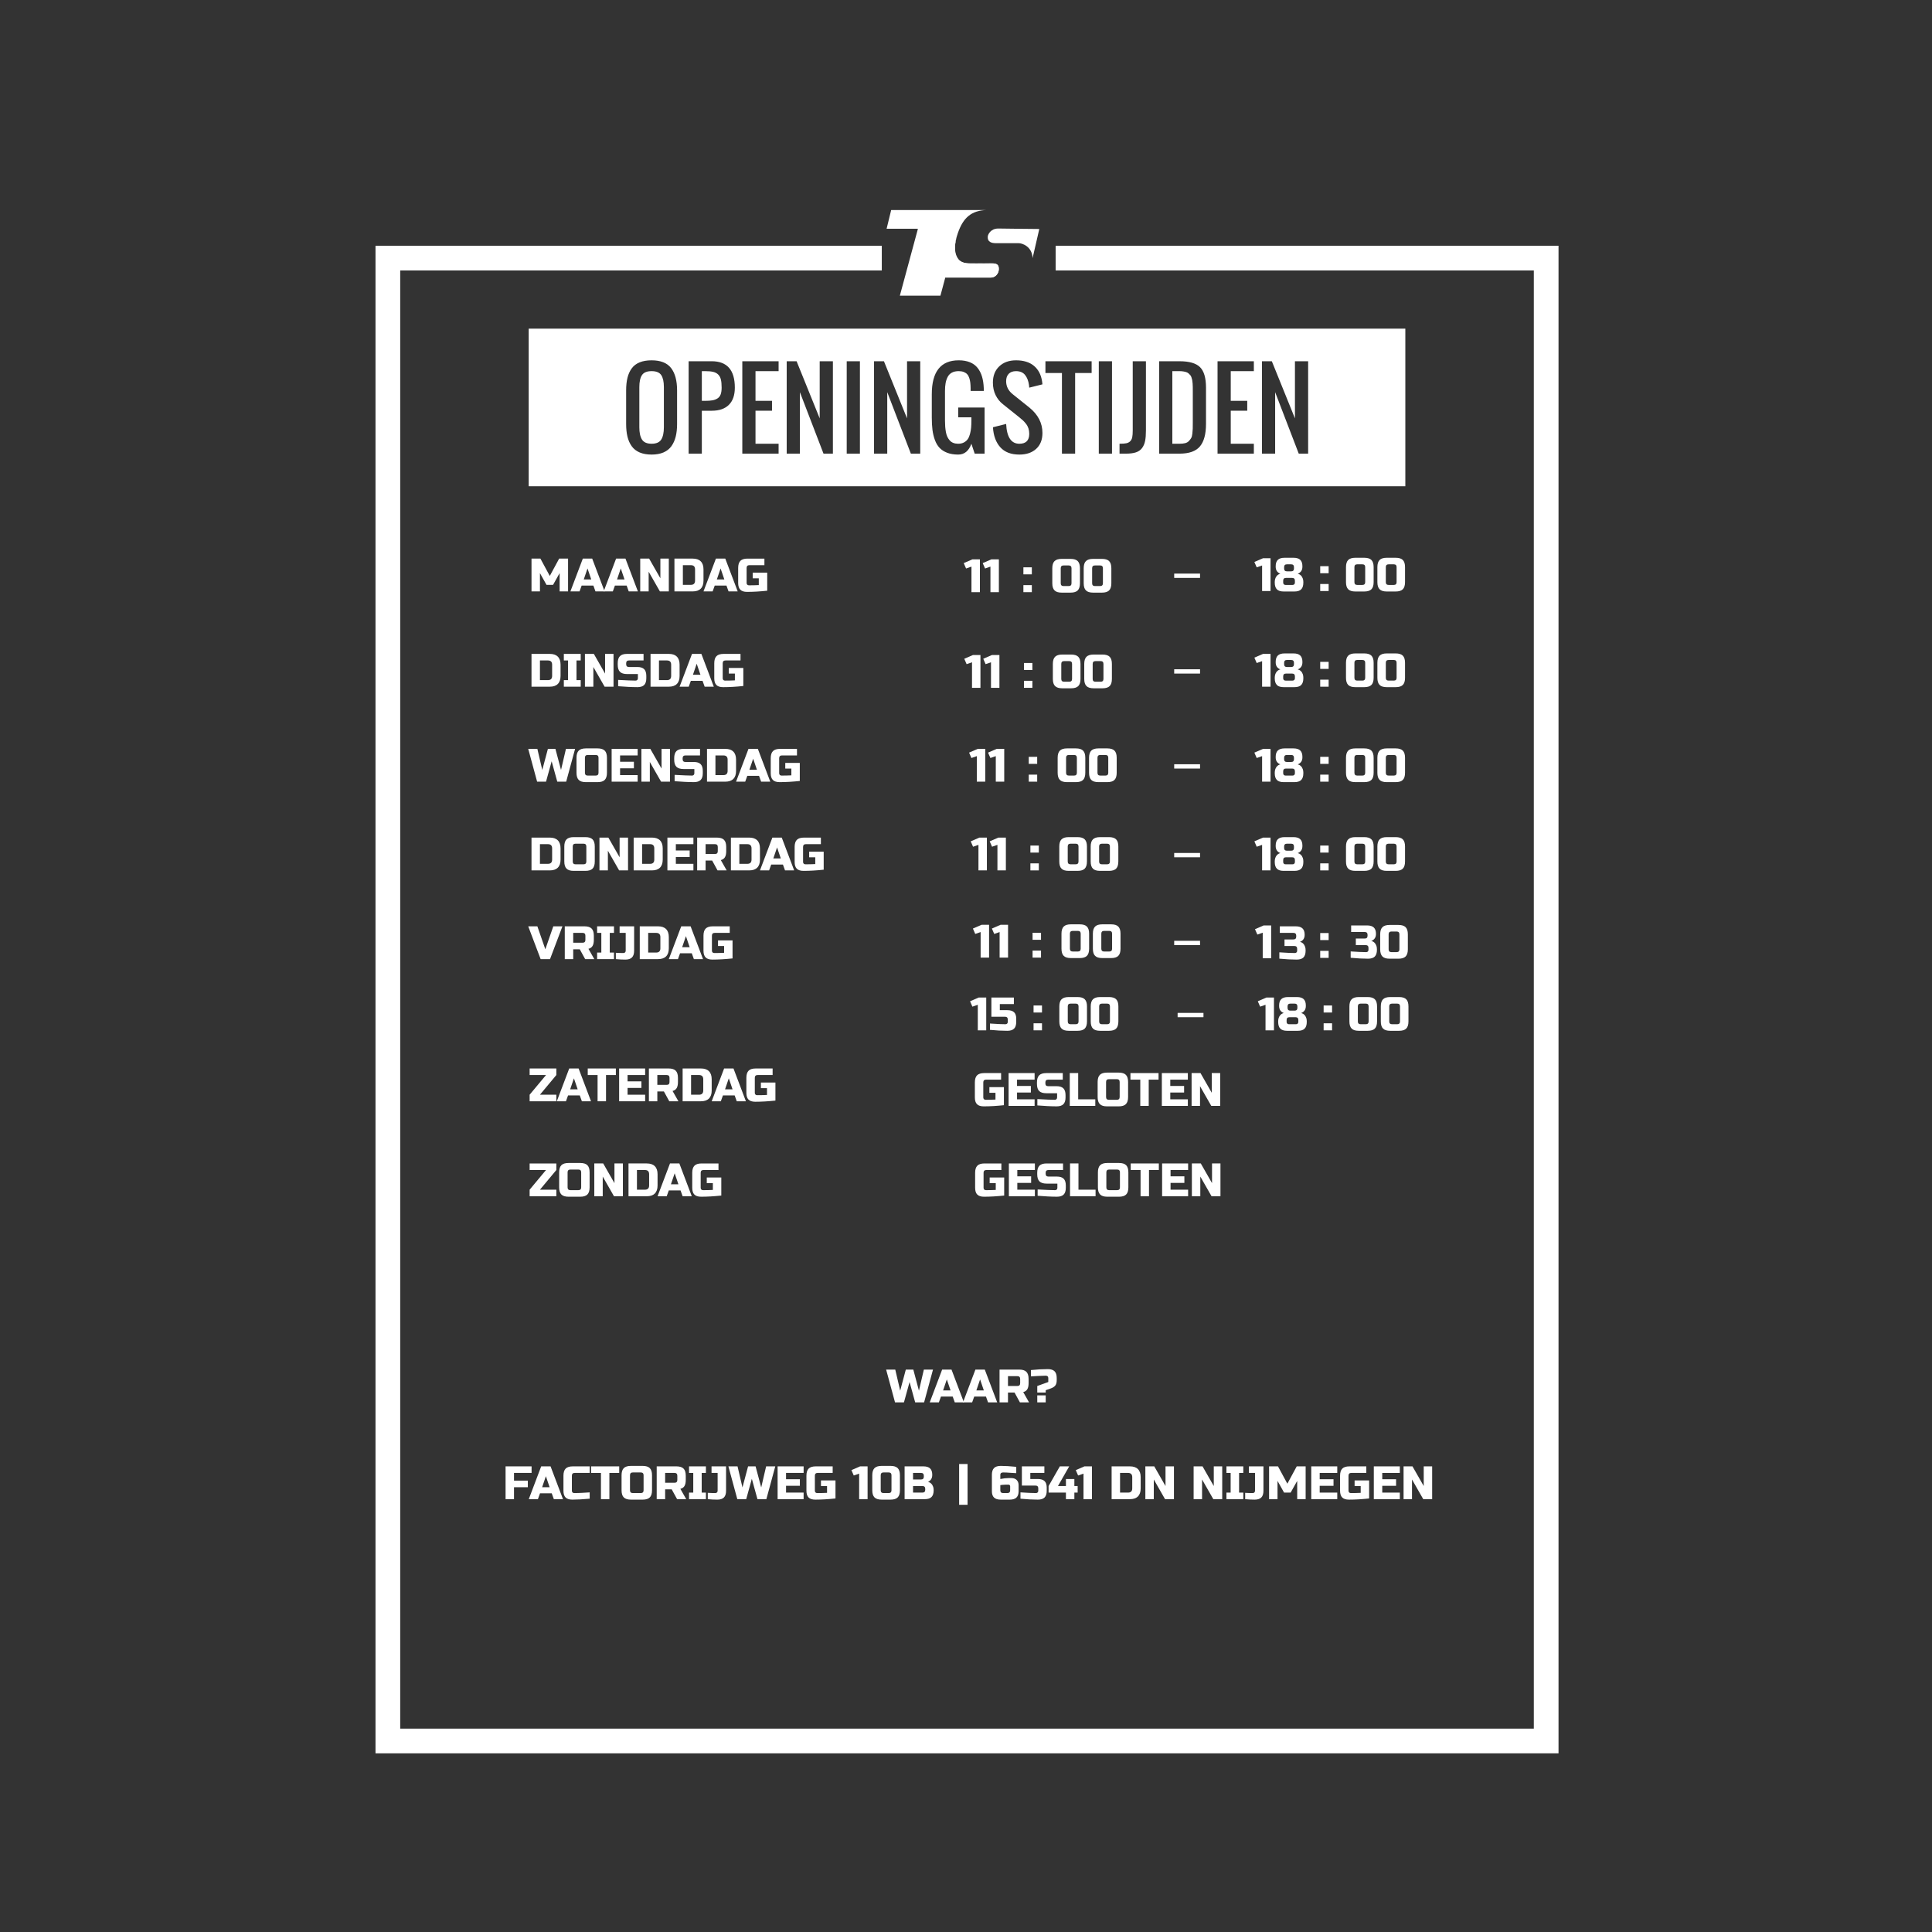
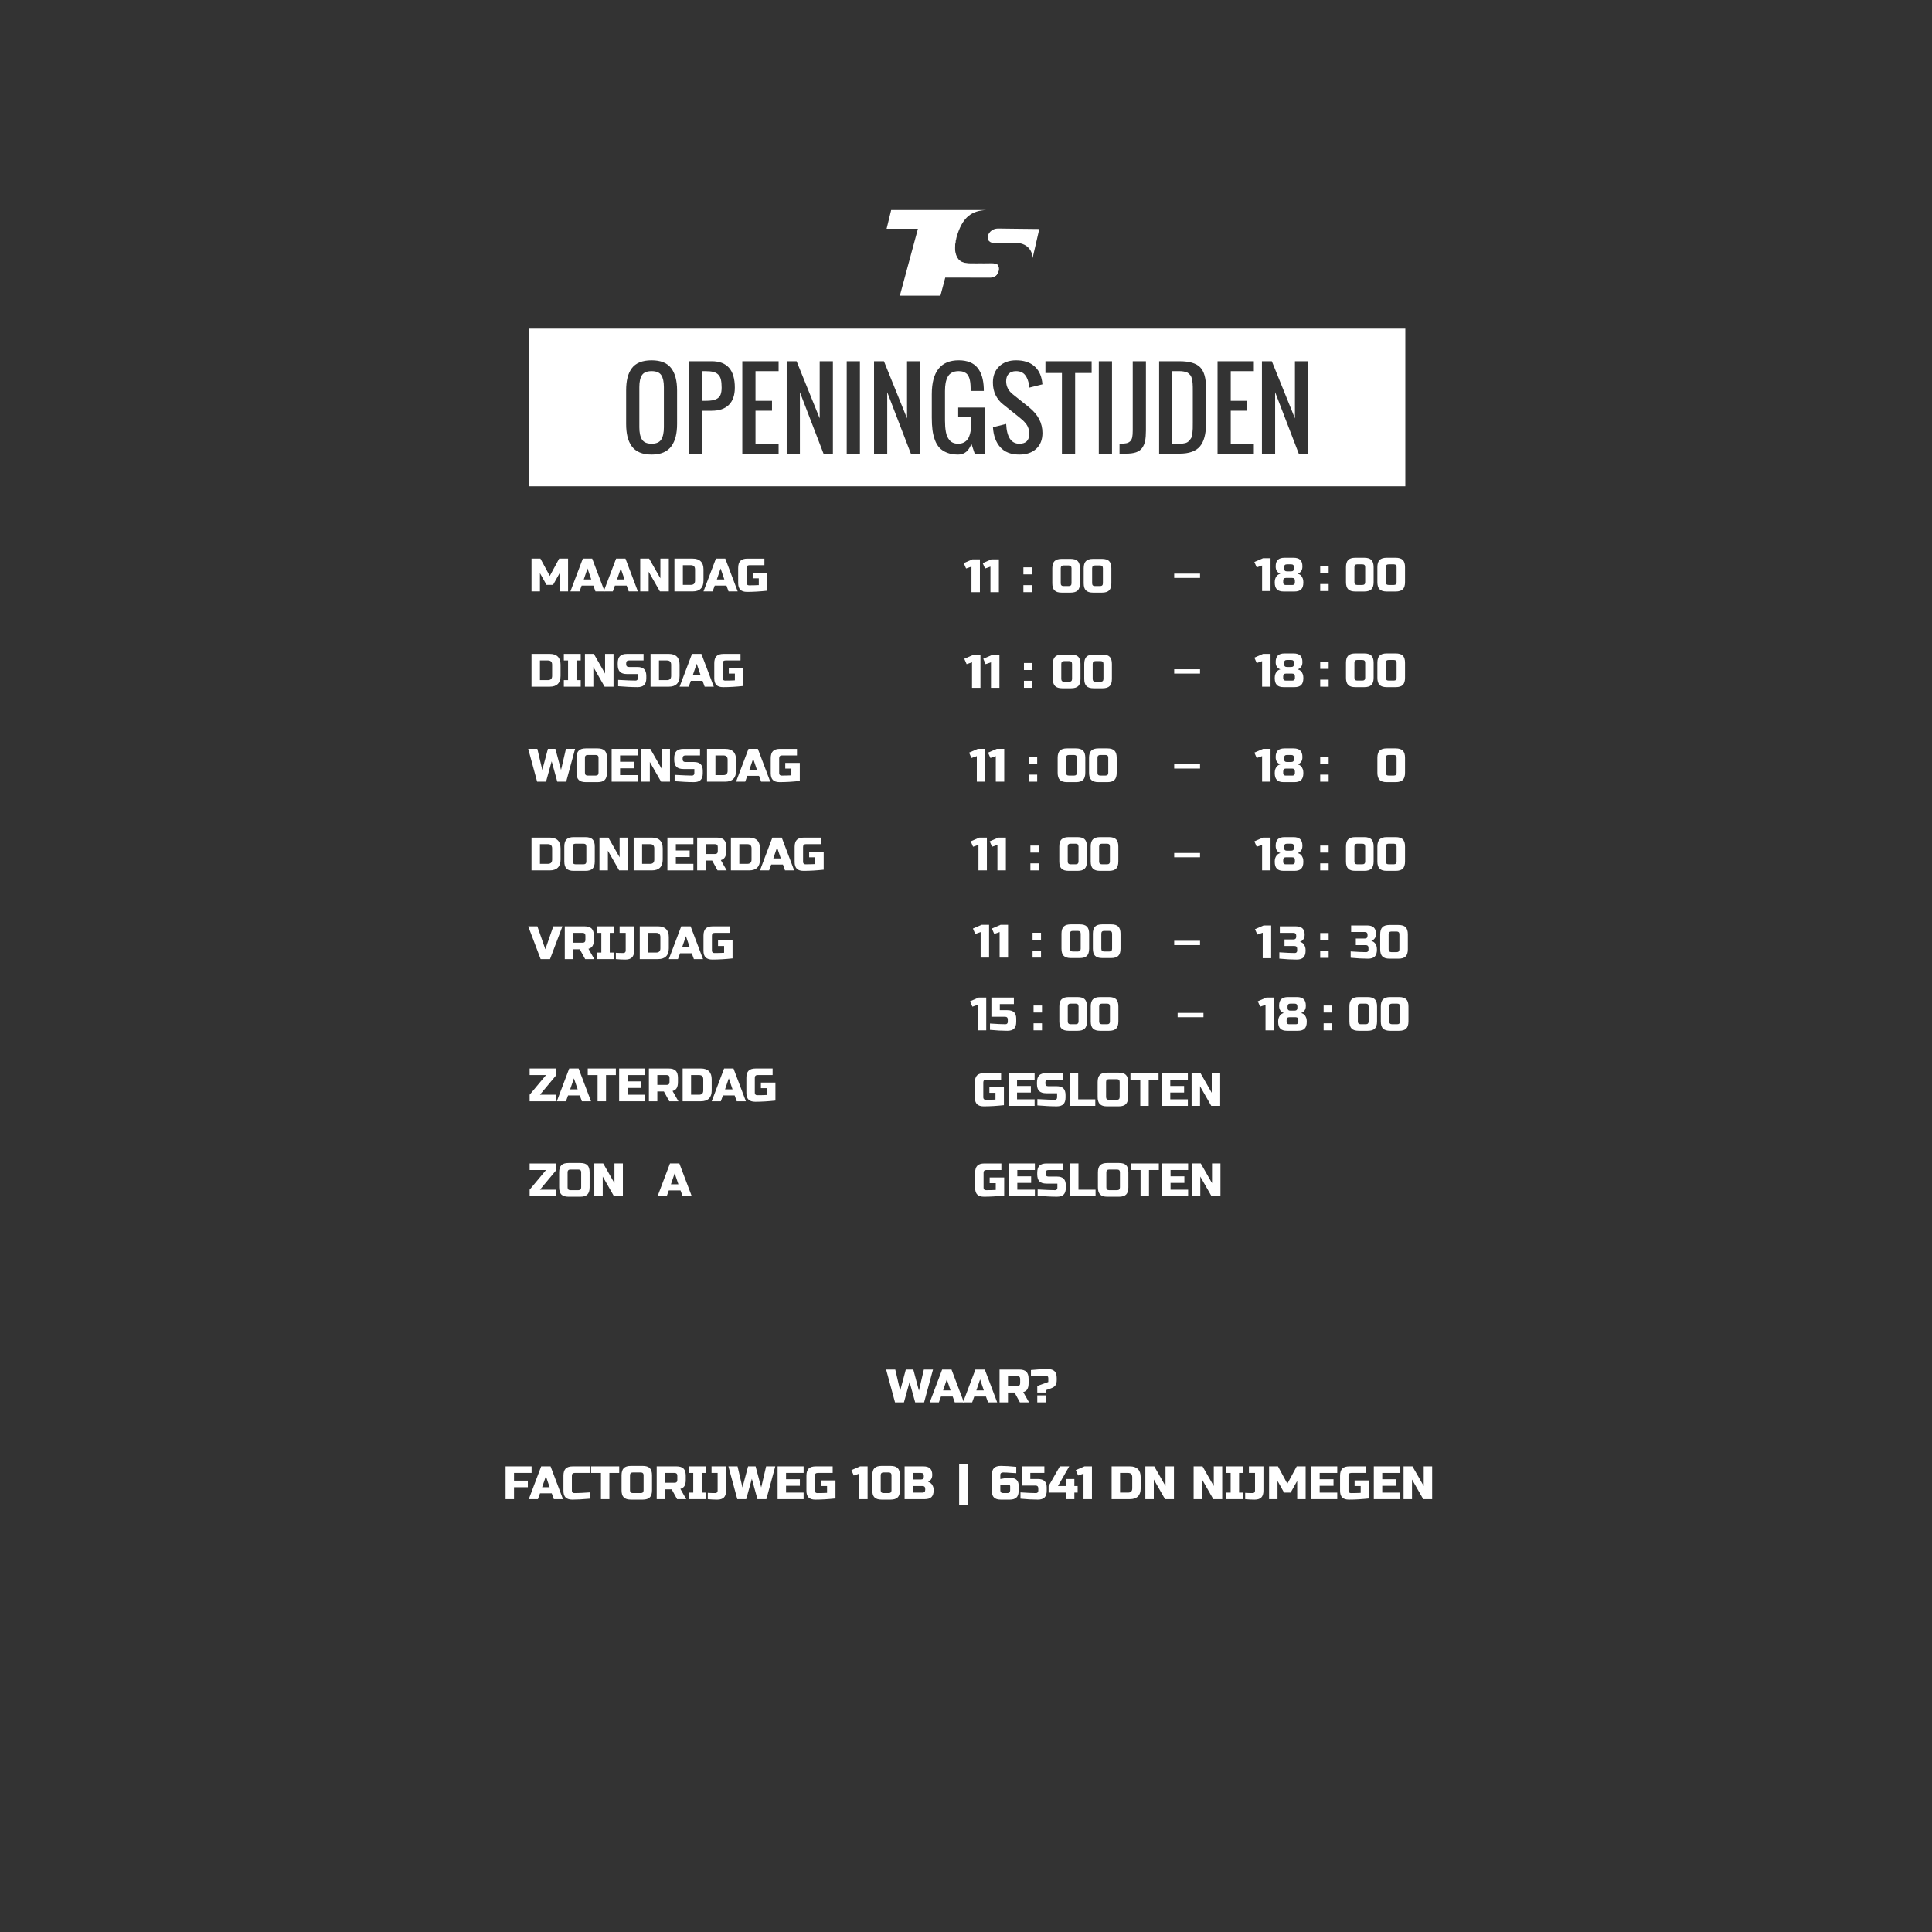
<svg xmlns="http://www.w3.org/2000/svg" version="1.1" id="Laag_1" x="0px" y="0px" width="6184px" height="6184px" viewBox="0 0 6184 6184" enable-background="new 0 0 6184 6184" xml:space="preserve">
  <rect x="0" y="0" width="6184" height="6184" fill="#333333" stroke="none" />
-   <polygon fill="#FFFFFF" points="4988.563,5612.113 1201.932,5612.113 1201.932,786.586 2822.471,786.586 2822.471,865.646   1280.991,865.646 1280.991,5533.055 4909.504,5533.055 4909.504,865.646 3378.923,865.646 3378.923,786.586 4988.563,786.586 " />
  <rect x="7.3" y="7.3" fill="none" width="6176.7" height="6176.7" />
  <g>
    <path fill="#FFFFFF" d="M3010.106,946.465l15.598-58.166c0,0,129.602,0,146.068,0c16.521,0,24.543-15.827,25.078-24.92   c0.795-13.533-3.408-21.052-24.717-20.208c-12.779,0.503-21.467,0.273-70.859-0.049c-37.993-0.249-58.57-29.422-35.466-96.671   c17.659-51.398,44.692-72.625,92.498-74.198h-305.821l-14.61,59.914l100.251,0.11l-57.874,214.188H3010.106L3010.106,946.465z" />
    <path fill="#FFFFFF" d="M3161.855,755.951c-2.396,19.679,13.717,22.157,24.488,22.369c10.76,0.207,61.625,0,73.875,0   c12.246,0,43.457,10.913,44.936,47.851c14.269-62.021,21.439-93.188,21.439-93.188c-37.576,0-109.857-1.521-131.173-1.521   C3170.084,731.464,3162.414,751.338,3161.855,755.951z" />
    <path fill="#FFFFFF" d="M3063.584,753.886c-6.73,21.601-13.629,57.171,7.383,79.586c11.505,9.641,26.929,9.637,36.721,9.687   c9.791,0.049,43.741-0.246,61.513-0.236c17.236,0.012,28.361,0.298,27.916,18.608c-0.385,15.715-12.069,27.339-26.625,26.99   c-11.139-0.261-144.59-0.223-144.59-0.223C3031.297,860.032,3063.584,753.886,3063.584,753.886z" />
  </g>
  <g>
    <path fill="#FFFFFF" d="M3817.366,1227.167c-0.276-4.345-0.688-7.783-1.237-10.315c-0.554-2.529-1.32-5.363-2.312-8.5   c-0.991-3.136-2.229-5.582-3.713-7.344c-1.486-1.759-3.301-3.603-5.447-5.529c-2.145-1.924-4.621-3.354-7.426-4.291   c-2.807-0.934-6.082-1.704-9.82-2.311c-3.741-0.604-7.922-0.908-12.543-0.908h-22.444v232.375h23.27   c6.932,0,12.873-0.632,17.824-1.897c4.951-1.265,8.967-3.574,12.049-6.933c3.078-3.354,5.5-6.545,7.262-9.571   c1.758-3.025,2.996-7.729,3.713-14.111c0.715-6.38,1.127-11.635,1.238-15.761c0.107-4.126,0.164-10.534,0.164-19.228   c0-2.859,0-5.005,0-6.437v-95.063c0-5.39-0.027-9.681-0.082-12.873C3817.805,1235.282,3817.639,1231.514,3817.366,1227.167z" />
    <path fill="#FFFFFF" d="M2085.693,1187.97c-14.965,0-25.251,4.237-30.862,12.708c-5.61,8.475-8.416,21.29-8.416,38.454v128.4   c0,17.386,2.832,30.532,8.5,39.443c5.664,8.912,15.926,13.368,30.778,13.368c14.854,0,25.111-4.456,30.779-13.368   c5.666-8.911,8.5-22.059,8.5-39.443v-128.4c0-17.164-2.806-29.979-8.417-38.454   C2110.944,1192.207,2100.655,1187.97,2085.693,1187.97z" />
    <path fill="#FFFFFF" d="M2299.004,1199.027c-4.125-4.181-9.463-7.068-16.008-8.665c-6.548-1.595-15.213-2.394-25.994-2.394h-10.563   v95.063h10.563c9.572,0,17.412-0.549,23.519-1.65c6.106-1.099,11.496-3.162,16.174-6.188c4.677-3.025,8.031-7.345,10.068-12.956   c2.034-5.611,3.053-12.763,3.053-21.455c0-10.563-0.771-19.116-2.311-25.664C2305.963,1208.574,2303.132,1203.21,2299.004,1199.027   z" />
    <path fill="#FFFFFF" d="M1692.257,1051.948v504.418H4498.22v-504.418H1692.257z M2167.222,1356.97   c0,15.294-1.459,28.799-4.373,40.518c-2.917,11.718-7.511,21.949-13.781,30.696s-14.717,15.405-25.334,19.971   c-10.619,4.563-23.299,6.849-38.041,6.849c-14.854,0-27.59-2.256-38.207-6.767c-10.619-4.511-19.062-11.112-25.333-19.806   c-6.271-8.689-10.839-18.896-13.698-30.614c-2.862-11.719-4.291-25.334-4.291-40.848v-107.275c0-15.514,1.429-29.047,4.291-40.6   c2.859-11.553,7.427-21.592,13.698-30.12c6.271-8.524,14.714-14.936,25.333-19.227c10.617-4.291,23.354-6.438,38.207-6.438   c28.825,0,49.62,8.252,62.385,24.756c12.763,16.505,19.146,40.38,19.146,71.627L2167.222,1356.97L2167.222,1356.97z    M2333.002,1295.823c-12.707,12.6-31,18.896-54.875,18.896h-31.688v137.313h-42.25v-295.75h73.938   c49.291,0,73.938,28.167,73.938,84.5C2352.066,1264.878,2345.711,1283.226,2333.002,1295.823z M2492.184,1187.97h-73.938v95.063   h52.813v31.688h-52.813v105.625h73.938v31.688h-116.188v-295.75h116.188V1187.97z M2665.97,1452.032h-30.037l-75.588-196.728   v196.728h-42.25v-295.75h31.688l73.938,182.862v-182.862h42.25L2665.97,1452.032L2665.97,1452.032z M2752.45,1452.032h-42.25   v-295.75h42.25V1452.032z M2945.545,1452.032h-30.037l-75.588-196.728v196.728h-42.25v-295.75h31.688l73.938,182.862v-182.862   h42.25v295.75H2945.545z M3151.516,1452.032h-31.688l-10.563-31.688c-8.252,23.105-22.337,34.658-42.25,34.658   c-13.533,0-25.279-1.926-35.236-5.776c-9.959-3.85-18.071-9.077-24.343-15.679s-11.279-15.019-15.02-25.251   c-3.741-10.231-6.327-21.014-7.757-32.348c-1.431-11.331-2.146-24.369-2.146-39.114v-74.928   c0-72.396,28.717-108.596,86.149-108.596c13.752,0,25.69,2.063,35.813,6.188s18.32,10.15,24.592,18.072s11,17.191,14.193,27.809   c3.188,10.619,5.059,22.915,5.611,36.886c0.106,1.98,0.164,5.009,0.164,9.077h-42.25v-8.912c-0.109-6.932-0.47-12.898-1.072-17.906   c-0.605-5.005-1.707-9.929-3.301-14.771c-1.597-4.84-3.771-8.772-6.521-11.8c-2.75-3.025-6.411-5.446-10.976-7.262   c-4.565-1.815-9.983-2.724-16.256-2.724c-8.582,0-15.818,1.568-21.703,4.704c-5.887,3.136-10.396,7.703-13.532,13.698   c-3.136,5.998-5.363,12.6-6.685,19.805c-1.32,7.208-1.979,15.597-1.979,25.168v95.063c0,7.042,0.219,13.396,0.659,19.062   c0.438,5.668,1.183,11.444,2.229,17.329c1.044,5.887,2.584,10.975,4.621,15.266c2.034,4.291,4.563,8.17,7.592,11.636   c3.024,3.466,6.82,6.105,11.388,7.922c4.563,1.814,9.819,2.723,15.762,2.723c7.04,0,13.146-1.375,18.318-4.126   c5.172-2.749,9.27-6.297,12.297-10.645c3.022-4.346,5.418-9.874,7.178-16.586c1.76-6.71,2.943-13.368,3.549-19.971   c0.604-6.602,0.908-14.137,0.908-22.609v-10.563h-42.25v-31.356h84.5v147.546H3151.516z M3241.627,1261.907l52.813,42.25   c28.166,22.774,42.25,50.007,42.25,81.693c0,21.678-6.684,38.619-20.051,50.832c-13.369,12.214-31.332,18.319-53.887,18.319   c-26.627,0-46.953-7.811-60.98-23.436c-14.029-15.622-21.869-36.97-23.52-64.035l42.25-10.563   c2.09,42.25,16.174,63.375,42.25,63.375c21.125,0,31.688-10.563,31.688-31.688c0-6.271-0.854-12.074-2.557-17.412   c-1.709-5.335-4.32-10.232-7.84-14.688c-3.523-4.456-6.713-8.029-9.572-10.728c-2.863-2.695-6.769-6.024-11.719-9.985   l-52.813-42.25c-9.685-7.592-17.41-17.247-23.188-28.964c-5.774-11.718-8.664-25.058-8.664-40.022   c0-21.784,6.767-39.113,20.3-51.986c13.532-12.873,31.467-19.311,53.803-19.311c23.983,0,43.047,5.859,57.188,17.577   c14.135,11.718,22.856,28.304,26.157,49.759c0.33,2.312,0.713,5.504,1.154,9.572l-42.25,10.563   c-0.111-1.87-0.387-4.676-0.824-8.417c-1.873-13.422-6.082-24.179-12.625-32.266c-6.549-8.087-16.147-12.13-28.801-12.13   c-10.123,0-17.937,2.834-23.437,8.5c-5.502,5.668-8.252,13.563-8.252,23.683   C3220.502,1236.767,3227.543,1250.686,3241.627,1261.907z M3494.137,1193.911h-52.813v258.121h-42.25v-258.121h-52.813v-37.629   h147.875L3494.137,1193.911L3494.137,1193.911z M3559.327,1452.032h-42.25v-295.75h42.25V1452.032z M3667.924,1378.095   c0,13.425-0.883,24.509-2.642,33.255c-1.762,8.747-4.979,16.313-9.653,22.693c-4.681,6.382-11.17,10.975-19.476,13.781   c-8.312,2.806-18.844,4.208-31.604,4.208h-21.125v-31.688c9.131,0,16.256-0.495,21.373-1.484c5.114-0.99,9.323-3.107,12.625-6.354   c3.301-3.244,5.5-7.48,6.602-12.708c1.098-5.225,1.65-12.46,1.65-21.703v-221.813h42.25V1378.095L3667.924,1378.095z    M3860.193,1356.97c0,32.458-6.465,56.417-19.391,71.875c-12.933,15.459-34.742,23.188-65.439,23.188h-65.188v-295.75h65.52   c30.916,0,52.73,6.328,65.439,18.979c12.707,12.654,19.061,34.493,19.061,65.521L3860.193,1356.97L3860.193,1356.97z    M4013.35,1187.97h-73.938v95.063h52.813v31.688h-52.813v105.625h73.938v31.688h-116.188v-295.75h116.188V1187.97z    M4187.137,1452.032H4157.1l-75.588-196.728v196.728h-42.25v-295.75h31.688l73.938,182.862v-182.862h42.25L4187.137,1452.032   L4187.137,1452.032z" />
  </g>
  <g>
    <path fill="#FFFFFF" d="M1791.257,1834.5l-21,37.5h-21l-21-37.5v58.5h-27v-105h28.5l30,55.5l30-55.5h28.5v105h-27V1834.5z" />
    <path fill="#FFFFFF" d="M1855.006,1893h-29.25l39.75-105h30l39.75,105h-29.25l-6.75-18.75h-37.5L1855.006,1893z M1868.506,1854.75   h24l-12-35.25L1868.506,1854.75z" />
    <path fill="#FFFFFF" d="M1961.505,1893h-29.25l39.75-105h30l39.75,105h-29.25l-6.75-18.75h-37.5L1961.505,1893z M1975.005,1854.75   h24l-12-35.25L1975.005,1854.75z" />
    <path fill="#FFFFFF" d="M2140.752,1893h-28.5l-36-63v63h-27v-105h28.5l36,63v-63h27V1893z" />
    <path fill="#FFFFFF" d="M2217.252,1788c11.3,0,19.875,2.925,25.726,8.775c5.851,5.85,8.774,14.426,8.774,25.725v36   c0,11.302-2.925,19.875-8.774,25.725c-5.85,5.851-14.426,8.775-25.726,8.775h-58.5v-105H2217.252z M2224.752,1822.5   c0-9-4.5-13.5-13.5-13.5h-25.5v63h25.5c9,0,13.5-4.5,13.5-13.5V1822.5z" />
    <path fill="#FFFFFF" d="M2281,1893h-29.25l39.75-105h30l39.75,105H2332l-6.75-18.75h-37.5L2281,1893z M2294.5,1854.75h24l-12-35.25   L2294.5,1854.75z" />
    <path fill="#FFFFFF" d="M2455.75,1890.75c-23.399,2.499-44.9,3.75-64.5,3.75c-9.802,0-17-2.299-21.6-6.9   c-4.602-4.599-6.9-11.798-6.9-21.6v-48c0-10.5,2.375-18.124,7.125-22.875c4.75-4.749,12.375-7.125,22.875-7.125h54v21h-48   c-6,0-9,3-9,9v48c0,2.302,0.676,4.125,2.025,5.475c1.35,1.351,3.173,2.025,5.475,2.025c11.5,0,22-0.249,31.5-0.75V1851h-19.5v-18   h46.5V1890.75z" />
  </g>
  <g>
    <path fill="#FFFFFF" d="M1759.757,2093c11.299,0,19.875,2.925,25.725,8.775c5.85,5.85,8.775,14.426,8.775,25.725v36   c0,11.302-2.926,19.875-8.775,25.725c-5.85,5.851-14.426,8.775-25.725,8.775h-58.5v-105H1759.757z M1767.257,2127.5   c0-9-4.5-13.5-13.5-13.5h-25.5v63h25.5c9,0,13.5-4.5,13.5-13.5V2127.5z" />
    <path fill="#FFFFFF" d="M1858.755,2198h-54v-21h13.5v-63h-13.5v-21h54v21h-13.5v63h13.5V2198z" />
    <path fill="#FFFFFF" d="M1963.754,2198h-28.5l-36-63v63h-27v-105h28.5l36,63v-63h27V2198z" />
    <path fill="#FFFFFF" d="M1978.604,2176.25c27.398,1.5,45.949,2.25,55.65,2.25c2.299,0,4.125-0.675,5.475-2.025   c1.35-1.35,2.025-3.173,2.025-5.475v-13.5h-34.5c-10.5,0-18.126-2.374-22.875-7.125c-4.751-4.749-7.125-12.375-7.125-22.875v-4.5   c0-10.5,2.374-18.124,7.125-22.875c4.749-4.749,12.375-7.125,22.875-7.125h52.649v21h-46.649c-6,0-9,3-9,9v3c0,6,3,9,9,9h27   c9.799,0,16.998,2.302,21.6,6.9c4.598,4.601,6.9,11.801,6.9,21.6v7.5c0,9.802-2.303,17.001-6.9,21.6   c-4.602,4.602-11.801,6.9-21.6,6.9c-5.101,0-10.5-0.102-16.2-0.3l-13.8-0.601c-10.2-0.501-20.751-1.199-31.65-2.1V2176.25z" />
    <path fill="#FFFFFF" d="M2140.752,2093c11.3,0,19.875,2.925,25.726,8.775c5.851,5.85,8.774,14.426,8.774,25.725v36   c0,11.302-2.925,19.875-8.774,25.725c-5.85,5.851-14.426,8.775-25.726,8.775h-58.5v-105H2140.752z M2148.252,2127.5   c0-9-4.5-13.5-13.5-13.5h-25.5v63h25.5c9,0,13.5-4.5,13.5-13.5V2127.5z" />
    <path fill="#FFFFFF" d="M2204.5,2198h-29.25l39.75-105h30l39.75,105h-29.25l-6.75-18.75h-37.5L2204.5,2198z M2218,2159.75h24   l-12-35.25L2218,2159.75z" />
    <path fill="#FFFFFF" d="M2379.252,2195.75c-23.4,2.499-44.901,3.75-64.5,3.75c-9.803,0-17.002-2.299-21.601-6.9   c-4.601-4.599-6.899-11.798-6.899-21.6v-48c0-10.5,2.373-18.124,7.125-22.875c4.748-4.749,12.375-7.125,22.875-7.125h54v21h-48   c-6,0-9,3-9,9v48c0,2.302,0.675,4.125,2.024,5.475c1.35,1.351,3.173,2.025,5.476,2.025c11.498,0,21.998-0.249,31.5-0.75V2156h-19.5   v-18h46.5V2195.75z" />
  </g>
  <g>
    <path fill="#FFFFFF" d="M1777.757,2397l18,67.5l15.75-67.5h29.25l-28.5,105h-28.5l-18-65.25l-18,65.25h-28.5l-28.5-105h29.25   l15.75,67.5l18-67.5H1777.757z" />
    <path fill="#FFFFFF" d="M1942.756,2473.5c0,10.5-2.376,18.126-7.125,22.875c-4.751,4.751-12.375,7.125-22.875,7.125h-37.5   c-10.5,0-18.126-2.374-22.875-7.125c-4.751-4.749-7.125-12.375-7.125-22.875v-48c0-10.5,2.374-18.124,7.125-22.875   c4.749-4.749,12.375-7.125,22.875-7.125h37.5c10.5,0,18.124,2.376,22.875,7.125c4.749,4.751,7.125,12.375,7.125,22.875V2473.5z    M1915.756,2425.5c0-6-3-9-9-9h-25.5c-6,0-9,3-9,9v48c0,6,3,9,9,9h25.5c6,0,9-3,9-9V2425.5z" />
    <path fill="#FFFFFF" d="M2041.005,2502h-83.25v-105h83.25v21h-56.25v20.25h44.25v21h-44.25V2481h56.25V2502z" />
    <path fill="#FFFFFF" d="M2144.504,2502h-28.5l-36-63v63h-27v-105h28.5l36,63v-63h27V2502z" />
    <path fill="#FFFFFF" d="M2159.354,2480.25c27.398,1.5,45.949,2.25,55.65,2.25c2.299,0,4.125-0.675,5.475-2.025   c1.35-1.35,2.025-3.173,2.025-5.475v-13.5h-34.5c-10.5,0-18.127-2.374-22.875-7.125c-4.752-4.749-7.125-12.375-7.125-22.875v-4.5   c0-10.5,2.373-18.124,7.125-22.875c4.748-4.749,12.375-7.125,22.875-7.125h52.649v21h-46.649c-6,0-9,3-9,9v3c0,6,3,9,9,9h27   c9.799,0,16.998,2.302,21.6,6.9c4.598,4.601,6.9,11.801,6.9,21.6v7.5c0,9.802-2.303,17.001-6.9,21.6   c-4.602,4.602-11.801,6.9-21.6,6.9c-5.101,0-10.5-0.102-16.2-0.3l-13.8-0.601c-10.2-0.501-20.752-1.199-31.65-2.1V2480.25z" />
    <path fill="#FFFFFF" d="M2321.504,2397c11.299,0,19.875,2.925,25.725,8.775c5.85,5.85,8.775,14.426,8.775,25.725v36   c0,11.302-2.926,19.875-8.775,25.725c-5.85,5.851-14.426,8.775-25.725,8.775h-58.5v-105H2321.504z M2329.004,2431.5   c0-9-4.5-13.5-13.5-13.5h-25.5v63h25.5c9,0,13.5-4.5,13.5-13.5V2431.5z" />
    <path fill="#FFFFFF" d="M2385.252,2502h-29.25l39.75-105h30l39.75,105h-29.25l-6.75-18.75h-37.5L2385.252,2502z M2398.752,2463.75   h24l-12-35.25L2398.752,2463.75z" />
    <path fill="#FFFFFF" d="M2560.002,2499.75c-23.4,2.499-44.901,3.75-64.5,3.75c-9.803,0-17.002-2.299-21.601-6.9   c-4.601-4.599-6.899-11.798-6.899-21.6v-48c0-10.5,2.373-18.124,7.125-22.875c4.748-4.749,12.375-7.125,22.875-7.125h54v21h-48   c-6,0-9,3-9,9v48c0,2.302,0.675,4.125,2.024,5.475c1.35,1.351,3.173,2.025,5.476,2.025c11.498,0,21.998-0.249,31.5-0.75V2460h-19.5   v-18h46.5V2499.75z" />
  </g>
  <g>
    <path fill="#FFFFFF" d="M1759.757,2681c11.299,0,19.875,2.925,25.725,8.775c5.85,5.85,8.775,14.426,8.775,25.725v36   c0,11.302-2.926,19.875-8.775,25.725c-5.85,5.851-14.426,8.775-25.725,8.775h-58.5v-105H1759.757z M1767.257,2715.5   c0-9-4.5-13.5-13.5-13.5h-25.5v63h25.5c9,0,13.5-4.5,13.5-13.5V2715.5z" />
    <path fill="#FFFFFF" d="M1903.755,2757.5c0,10.5-2.376,18.126-7.125,22.875c-4.751,4.751-12.375,7.125-22.875,7.125h-37.5   c-10.5,0-18.126-2.374-22.875-7.125c-4.751-4.749-7.125-12.375-7.125-22.875v-48c0-10.5,2.374-18.124,7.125-22.875   c4.749-4.749,12.375-7.125,22.875-7.125h37.5c10.5,0,18.124,2.376,22.875,7.125c4.749,4.751,7.125,12.375,7.125,22.875V2757.5z    M1876.755,2709.5c0-6-3-9-9-9h-25.5c-6,0-9,3-9,9v48c0,6,3,9,9,9h25.5c6,0,9-3,9-9V2709.5z" />
    <path fill="#FFFFFF" d="M2010.254,2786h-28.5l-36-63v63h-27v-105h28.5l36,63v-63h27V2786z" />
    <path fill="#FFFFFF" d="M2086.752,2681c11.3,0,19.875,2.925,25.726,8.775c5.851,5.85,8.774,14.426,8.774,25.725v36   c0,11.302-2.925,19.875-8.774,25.725c-5.85,5.851-14.426,8.775-25.726,8.775h-58.5v-105H2086.752z M2094.252,2715.5   c0-9-4.5-13.5-13.5-13.5h-25.5v63h25.5c9,0,13.5-4.5,13.5-13.5V2715.5z" />
    <path fill="#FFFFFF" d="M2219.5,2786h-83.25v-105h83.25v21h-56.25v20.25h44.25v21h-44.25V2765h56.25V2786z" />
    <path fill="#FFFFFF" d="M2231.5,2681h63c10.5,0,18.123,2.376,22.875,7.125c4.748,4.751,7.125,12.375,7.125,22.875v13.5   c0,8.302-1.377,14.751-4.125,19.35c-2.752,4.602-7.125,7.65-13.125,9.15l18.75,33h-29.25l-17.25-31.5h-21v31.5h-27V2681z    M2297.5,2711c0-6-3-9-9-9h-30v31.5h30c6,0,9-3,9-9V2711z" />
    <path fill="#FFFFFF" d="M2397.998,2681c11.3,0,19.875,2.925,25.726,8.775c5.851,5.85,8.774,14.426,8.774,25.725v36   c0,11.302-2.925,19.875-8.774,25.725c-5.85,5.851-14.426,8.775-25.726,8.775h-58.5v-105H2397.998z M2405.498,2715.5   c0-9-4.5-13.5-13.5-13.5h-25.5v63h25.5c9,0,13.5-4.5,13.5-13.5V2715.5z" />
    <path fill="#FFFFFF" d="M2461.746,2786h-29.25l39.75-105h30l39.75,105h-29.25l-6.75-18.75h-37.5L2461.746,2786z M2475.246,2747.75   h24l-12-35.25L2475.246,2747.75z" />
    <path fill="#FFFFFF" d="M2636.496,2783.75c-23.399,2.499-44.9,3.75-64.5,3.75c-9.802,0-17-2.299-21.6-6.9   c-4.602-4.599-6.9-11.798-6.9-21.6v-48c0-10.5,2.375-18.124,7.125-22.875c4.75-4.749,12.375-7.125,22.875-7.125h54v21h-48   c-6,0-9,3-9,9v48c0,2.302,0.676,4.125,2.025,5.475c1.35,1.351,3.173,2.025,5.475,2.025c11.5,0,22-0.249,31.5-0.75V2744h-19.5v-18   h46.5V2783.75z" />
  </g>
  <g>
    <path fill="#FFFFFF" d="M1745.507,3038.5l25.5-73.5h29.25l-39.75,105h-30l-39.75-105h29.25L1745.507,3038.5z" />
    <path fill="#FFFFFF" d="M1807.755,2965h63c10.5,0,18.124,2.376,22.875,7.125c4.749,4.751,7.125,12.375,7.125,22.875v13.5   c0,8.302-1.376,14.751-4.125,19.35c-2.751,4.602-7.125,7.65-13.125,9.15l18.75,33h-29.25l-17.25-31.5h-21v31.5h-27V2965z    M1873.755,2995c0-6-3-9-9-9h-30v31.5h30c6,0,9-3,9-9V2995z" />
    <path fill="#FFFFFF" d="M1965.253,3070h-54v-21h13.5v-63h-13.5v-21h54v21h-13.5v63h13.5V3070z" />
    <path fill="#FFFFFF" d="M2022.853,3064.6c-4.601,4.602-11.677,6.9-21.225,6.9c-9.552,0-19.677-0.501-30.375-1.5v-20.25   c7.8,0.501,15.799,0.75,24,0.75c2.299,0,4.125-0.675,5.475-2.025c1.35-1.35,2.025-3.173,2.025-5.475v-57h-19.5v-21h46.5v78   C2029.753,3052.802,2027.45,3060.001,2022.853,3064.6z" />
    <path fill="#FFFFFF" d="M2106.252,2965c11.299,0,19.875,2.925,25.725,8.775c5.85,5.85,8.775,14.426,8.775,25.725v36   c0,11.302-2.926,19.875-8.775,25.725c-5.85,5.851-14.426,8.775-25.725,8.775h-58.5v-105H2106.252z M2113.752,2999.5   c0-9-4.5-13.5-13.5-13.5h-25.5v63h25.5c9,0,13.5-4.5,13.5-13.5V2999.5z" />
    <path fill="#FFFFFF" d="M2170,3070h-29.25l39.75-105h30l39.75,105H2221l-6.75-18.75h-37.5L2170,3070z M2183.5,3031.75h24l-12-35.25   L2183.5,3031.75z" />
    <path fill="#FFFFFF" d="M2344.75,3067.75c-23.4,2.499-44.901,3.75-64.5,3.75c-9.803,0-17.002-2.299-21.601-6.9   c-4.601-4.599-6.899-11.798-6.899-21.6v-48c0-10.5,2.373-18.124,7.125-22.875c4.748-4.749,12.375-7.125,22.875-7.125h54v21h-48   c-6,0-9,3-9,9v48c0,2.302,0.675,4.125,2.024,5.475c1.35,1.351,3.173,2.025,5.476,2.025c11.498,0,21.998-0.249,31.5-0.75V3028h-19.5   v-18h46.5V3067.75z" />
  </g>
  <g>
    <path fill="#FFFFFF" d="M1780.757,3441l-52.5,63h52.5v21h-85.5v-21l52.5-63h-52.5v-21h85.5V3441z" />
    <path fill="#FFFFFF" d="M1811.505,3525h-29.25l39.75-105h30l39.75,105h-29.25l-6.75-18.75h-37.5L1811.505,3525z M1825.005,3486.75   h24l-12-35.25L1825.005,3486.75z" />
    <path fill="#FFFFFF" d="M1939.754,3525h-27v-84h-31.5v-21h90v21h-31.5V3525z" />
    <path fill="#FFFFFF" d="M2065.004,3525h-83.25v-105h83.25v21h-56.25v20.25h44.25v21h-44.25V3504h56.25V3525z" />
    <path fill="#FFFFFF" d="M2077.002,3420h63c10.5,0,18.125,2.377,22.875,7.125c4.75,4.751,7.125,12.375,7.125,22.875v13.5   c0,8.302-1.375,14.752-4.125,19.35c-2.75,4.603-7.125,7.65-13.125,9.15l18.75,33h-29.25l-17.25-31.5h-21v31.5h-27V3420z    M2143.002,3450c0-6-3-9-9-9h-30v31.5h30c6,0,9-3,9-9V3450z" />
    <path fill="#FFFFFF" d="M2243.5,3420c11.3,0,19.875,2.925,25.726,8.775c5.851,5.85,8.774,14.426,8.774,25.725v36   c0,11.302-2.925,19.875-8.774,25.725c-5.851,5.852-14.426,8.775-25.726,8.775H2185v-105H2243.5z M2251,3454.5   c0-9-4.5-13.5-13.5-13.5H2212v63h25.5c9,0,13.5-4.5,13.5-13.5V3454.5z" />
    <path fill="#FFFFFF" d="M2307.248,3525h-29.25l39.75-105h30l39.75,105h-29.25l-6.75-18.75h-37.5L2307.248,3525z M2320.748,3486.75   h24l-12-35.25L2320.748,3486.75z" />
    <path fill="#FFFFFF" d="M2481.998,3522.75c-23.399,2.498-44.9,3.75-64.5,3.75c-9.802,0-17-2.299-21.6-6.9   c-4.602-4.598-6.9-11.798-6.9-21.6v-48c0-10.5,2.375-18.124,7.125-22.875c4.75-4.748,12.375-7.125,22.875-7.125h54v21h-48   c-6,0-9,3-9,9v48c0,2.302,0.676,4.125,2.025,5.475c1.35,1.352,3.173,2.025,5.475,2.025c11.5,0,22-0.248,31.5-0.75V3483h-19.5v-18   h46.5V3522.75z" />
  </g>
  <g>
    <path fill="#FFFFFF" d="M1780.757,3745l-52.5,63h52.5v21h-85.5v-21l52.5-63h-52.5v-21h85.5V3745z" />
    <path fill="#FFFFFF" d="M1887.255,3800.5c0,10.5-2.376,18.127-7.125,22.875c-4.751,4.751-12.375,7.125-22.875,7.125h-37.5   c-10.5,0-18.126-2.374-22.875-7.125c-4.751-4.748-7.125-12.375-7.125-22.875v-48c0-10.5,2.374-18.124,7.125-22.875   c4.749-4.748,12.375-7.125,22.875-7.125h37.5c10.5,0,18.124,2.377,22.875,7.125c4.749,4.751,7.125,12.375,7.125,22.875V3800.5z    M1860.255,3752.5c0-6-3-9-9-9h-25.5c-6,0-9,3-9,9v48c0,6,3,9,9,9h25.5c6,0,9-3,9-9V3752.5z" />
    <path fill="#FFFFFF" d="M1993.754,3829h-28.5l-36-63v63h-27v-105h28.5l36,63v-63h27V3829z" />
-     <path fill="#FFFFFF" d="M2070.252,3724c11.3,0,19.875,2.925,25.726,8.775c5.851,5.85,8.774,14.426,8.774,25.725v36   c0,11.302-2.925,19.875-8.774,25.725c-5.851,5.852-14.426,8.775-25.726,8.775h-58.5v-105H2070.252z M2077.752,3758.5   c0-9-4.5-13.5-13.5-13.5h-25.5v63h25.5c9,0,13.5-4.5,13.5-13.5V3758.5z" />
    <path fill="#FFFFFF" d="M2134,3829h-29.25l39.75-105h30l39.75,105H2185l-6.75-18.75h-37.5L2134,3829z M2147.5,3790.75h24l-12-35.25   L2147.5,3790.75z" />
-     <path fill="#FFFFFF" d="M2308.752,3826.75c-23.4,2.498-44.901,3.75-64.5,3.75c-9.803,0-17.002-2.299-21.601-6.9   c-4.601-4.598-6.899-11.798-6.899-21.6v-48c0-10.5,2.373-18.124,7.125-22.875c4.748-4.748,12.375-7.125,22.875-7.125h54v21h-48   c-6,0-9,3-9,9v48c0,2.302,0.675,4.125,2.024,5.475c1.351,1.352,3.173,2.025,5.476,2.025c11.498,0,21.998-0.248,31.5-0.75V3787   h-19.5v-18h46.5V3826.75z" />
  </g>
  <g>
    <rect x="3758.402" y="1836" fill="#FFFFFF" width="82.72" height="13.786" />
    <g>
      <path fill="#FFFFFF" d="M4039.767,1891.786v-81.75l-17.25,6l-7.5-17.25l27.75-12h24v105H4039.767z" />
      <path fill="#FFFFFF" d="M4171.767,1864.786c0,9.802-2.302,17.001-6.899,21.6c-4.602,4.602-11.801,6.9-21.601,6.9h-34.5    c-9.802,0-17.001-2.299-21.6-6.9c-4.601-4.599-6.899-11.798-6.899-21.6v-1.5c0-7.599,1.897-13.898,5.7-18.9    c3-3.999,7.1-6.698,12.3-8.1c-4.5-1.5-8.126-4.125-10.875-7.875c-2.751-3.75-4.125-8.625-4.125-14.625v-1.5    c0-9.099,2.3-15.874,6.899-20.325c4.6-4.448,11.799-6.675,21.6-6.675h28.5c9.8,0,16.999,2.227,21.601,6.675    c4.599,4.451,6.899,11.228,6.899,20.325v1.5c0,6-1.376,10.875-4.125,14.625c-2.751,3.75-6.375,6.375-10.875,7.875    c8.101,2.201,13.599,7.601,16.5,16.2c0.999,3.101,1.5,6.701,1.5,10.8V1864.786z M4116.267,1849.786c-6,0-9,3-9,9v6    c0,2.302,0.675,4.125,2.024,5.475c1.351,1.351,3.174,2.025,5.476,2.025h22.5c2.3,0,4.125-0.675,5.476-2.025    c1.351-1.35,2.024-3.173,2.024-5.475v-6c0-6-3-9-9-9H4116.267z M4119.267,1806.286c-6,0-9,3-9,9v4.5c0,6,3,9,9,9h13.5c6,0,9-3,9-9    v-4.5c0-6-3-9-9-9H4119.267z" />
      <path fill="#FFFFFF" d="M4225.764,1812.286h27v22.5h-27V1812.286z M4225.764,1869.286h27v22.5h-27V1869.286z" />
      <path fill="#FFFFFF" d="M4396.762,1863.286c0,10.5-2.377,18.126-7.125,22.875c-4.752,4.751-12.375,7.125-22.875,7.125h-28.5    c-10.5,0-18.127-2.374-22.875-7.125c-4.752-4.749-7.125-12.375-7.125-22.875v-48c0-10.5,2.373-18.124,7.125-22.875    c4.748-4.749,12.375-7.125,22.875-7.125h28.5c10.5,0,18.123,2.376,22.875,7.125c4.748,4.751,7.125,12.375,7.125,22.875V1863.286z     M4369.762,1815.286c0-6-3-9-9-9h-16.5c-6,0-9,3-9,9v48c0,6,3,9,9,9h16.5c6,0,9-3,9-9V1815.286z" />
      <path fill="#FFFFFF" d="M4497.261,1863.286c0,10.5-2.376,18.126-7.125,22.875c-4.751,4.751-12.375,7.125-22.875,7.125h-28.5    c-10.5,0-18.126-2.374-22.875-7.125c-4.751-4.749-7.125-12.375-7.125-22.875v-48c0-10.5,2.374-18.124,7.125-22.875    c4.749-4.749,12.375-7.125,22.875-7.125h28.5c10.5,0,18.124,2.376,22.875,7.125c4.749,4.751,7.125,12.375,7.125,22.875V1863.286z     M4470.261,1815.286c0-6-3-9-9-9h-16.5c-6,0-9,3-9,9v48c0,6,3,9,9,9h16.5c6,0,9-3,9-9V1815.286z" />
    </g>
    <g>
      <path fill="#FFFFFF" d="M3109.481,1895.393v-81.75l-17.25,6l-7.5-17.25l27.75-12h24v105H3109.481z" />
      <path fill="#FFFFFF" d="M3170.231,1895.393v-81.75l-17.25,6l-7.5-17.25l27.75-12h24v105H3170.231z" />
      <path fill="#FFFFFF" d="M3275.729,1815.893h27v22.5h-27V1815.893z M3275.729,1872.893h27v22.5h-27V1872.893z" />
      <path fill="#FFFFFF" d="M3456.727,1866.893c0,10.5-2.377,18.127-7.125,22.875c-4.752,4.751-12.375,7.125-22.875,7.125h-28.5    c-10.5,0-18.127-2.374-22.875-7.125c-4.752-4.748-7.125-12.375-7.125-22.875v-48c0-10.5,2.373-18.124,7.125-22.875    c4.748-4.748,12.375-7.125,22.875-7.125h28.5c10.5,0,18.123,2.377,22.875,7.125c4.748,4.751,7.125,12.375,7.125,22.875V1866.893z     M3429.727,1818.893c0-6-3-9-9-9h-16.5c-6,0-9,3-9,9v48c0,6,3,9,9,9h16.5c6,0,9-3,9-9V1818.893z" />
      <path fill="#FFFFFF" d="M3557.226,1866.893c0,10.5-2.376,18.127-7.125,22.875c-4.751,4.751-12.375,7.125-22.875,7.125h-28.5    c-10.5,0-18.126-2.374-22.875-7.125c-4.751-4.748-7.125-12.375-7.125-22.875v-48c0-10.5,2.374-18.124,7.125-22.875    c4.749-4.748,12.375-7.125,22.875-7.125h28.5c10.5,0,18.124,2.377,22.875,7.125c4.749,4.751,7.125,12.375,7.125,22.875V1866.893z     M3530.226,1818.893c0-6-3-9-9-9h-16.5c-6,0-9,3-9,9v48c0,6,3,9,9,9h16.5c6,0,9-3,9-9V1818.893z" />
    </g>
  </g>
  <g>
    <rect x="3758.402" y="2142.214" fill="#FFFFFF" width="82.72" height="13.786" />
    <g>
      <path fill="#FFFFFF" d="M4039.767,2198v-81.75l-17.25,6l-7.5-17.25l27.75-12h24v105H4039.767z" />
      <path fill="#FFFFFF" d="M4171.767,2171c0,9.802-2.302,17.001-6.899,21.6c-4.602,4.602-11.801,6.9-21.601,6.9h-34.5    c-9.802,0-17.001-2.299-21.6-6.9c-4.601-4.599-6.899-11.798-6.899-21.6v-1.5c0-7.6,1.897-13.898,5.7-18.9    c3-3.998,7.1-6.698,12.3-8.1c-4.5-1.5-8.126-4.125-10.875-7.875c-2.751-3.75-4.125-8.625-4.125-14.625v-1.5    c0-9.1,2.3-15.874,6.899-20.325c4.6-4.448,11.799-6.675,21.6-6.675h28.5c9.8,0,16.999,2.227,21.601,6.675    c4.599,4.451,6.899,11.228,6.899,20.325v1.5c0,6-1.376,10.875-4.125,14.625c-2.751,3.75-6.375,6.375-10.875,7.875    c8.101,2.201,13.599,7.602,16.5,16.2c0.999,3.101,1.5,6.7,1.5,10.8V2171z M4116.267,2156c-6,0-9,3-9,9v6    c0,2.302,0.675,4.125,2.024,5.475c1.351,1.351,3.174,2.025,5.476,2.025h22.5c2.3,0,4.125-0.675,5.476-2.025    c1.351-1.35,2.024-3.173,2.024-5.475v-6c0-6-3-9-9-9H4116.267z M4119.267,2112.5c-6,0-9,3-9,9v4.5c0,6,3,9,9,9h13.5c6,0,9-3,9-9    v-4.5c0-6-3-9-9-9H4119.267z" />
      <path fill="#FFFFFF" d="M4225.764,2118.5h27v22.5h-27V2118.5z M4225.764,2175.5h27v22.5h-27V2175.5z" />
      <path fill="#FFFFFF" d="M4396.762,2169.5c0,10.5-2.377,18.126-7.125,22.875c-4.752,4.751-12.375,7.125-22.875,7.125h-28.5    c-10.5,0-18.127-2.374-22.875-7.125c-4.752-4.749-7.125-12.375-7.125-22.875v-48c0-10.5,2.373-18.124,7.125-22.875    c4.748-4.749,12.375-7.125,22.875-7.125h28.5c10.5,0,18.123,2.376,22.875,7.125c4.748,4.751,7.125,12.375,7.125,22.875V2169.5z     M4369.762,2121.5c0-6-3-9-9-9h-16.5c-6,0-9,3-9,9v48c0,6,3,9,9,9h16.5c6,0,9-3,9-9V2121.5z" />
      <path fill="#FFFFFF" d="M4497.261,2169.5c0,10.5-2.376,18.126-7.125,22.875c-4.751,4.751-12.375,7.125-22.875,7.125h-28.5    c-10.5,0-18.126-2.374-22.875-7.125c-4.751-4.749-7.125-12.375-7.125-22.875v-48c0-10.5,2.374-18.124,7.125-22.875    c4.749-4.749,12.375-7.125,22.875-7.125h28.5c10.5,0,18.124,2.376,22.875,7.125c4.749,4.751,7.125,12.375,7.125,22.875V2169.5z     M4470.261,2121.5c0-6-3-9-9-9h-16.5c-6,0-9,3-9,9v48c0,6,3,9,9,9h16.5c6,0,9-3,9-9V2121.5z" />
    </g>
    <g>
      <path fill="#FFFFFF" d="M3111.231,2201.607v-81.75l-17.25,6l-7.5-17.25l27.75-12h24v105H3111.231z" />
      <path fill="#FFFFFF" d="M3171.981,2201.607v-81.75l-17.25,6l-7.5-17.25l27.75-12h24v105H3171.981z" />
      <path fill="#FFFFFF" d="M3277.479,2122.107h27v22.5h-27V2122.107z M3277.479,2179.107h27v22.5h-27V2179.107z" />
      <path fill="#FFFFFF" d="M3458.477,2173.107c0,10.5-2.377,18.127-7.125,22.875c-4.752,4.751-12.375,7.125-22.875,7.125h-28.5    c-10.5,0-18.127-2.374-22.875-7.125c-4.752-4.748-7.125-12.375-7.125-22.875v-48c0-10.5,2.373-18.124,7.125-22.875    c4.748-4.748,12.375-7.125,22.875-7.125h28.5c10.5,0,18.123,2.377,22.875,7.125c4.748,4.751,7.125,12.375,7.125,22.875V2173.107z     M3431.477,2125.107c0-6-3-9-9-9h-16.5c-6,0-9,3-9,9v48c0,6,3,9,9,9h16.5c6,0,9-3,9-9V2125.107z" />
      <path fill="#FFFFFF" d="M3558.976,2173.107c0,10.5-2.376,18.127-7.125,22.875c-4.751,4.751-12.375,7.125-22.875,7.125h-28.5    c-10.5,0-18.126-2.374-22.875-7.125c-4.751-4.748-7.125-12.375-7.125-22.875v-48c0-10.5,2.374-18.124,7.125-22.875    c4.749-4.748,12.375-7.125,22.875-7.125h28.5c10.5,0,18.124,2.377,22.875,7.125c4.749,4.751,7.125,12.375,7.125,22.875V2173.107z     M3531.976,2125.107c0-6-3-9-9-9h-16.5c-6,0-9,3-9,9v48c0,6,3,9,9,9h16.5c6,0,9-3,9-9V2125.107z" />
    </g>
  </g>
  <g>
    <rect x="3758.402" y="2446.214" fill="#FFFFFF" width="82.72" height="13.786" />
    <g>
      <path fill="#FFFFFF" d="M4039.767,2502v-81.75l-17.25,6l-7.5-17.25l27.75-12h24v105H4039.767z" />
      <path fill="#FFFFFF" d="M4171.767,2475c0,9.802-2.302,17.001-6.899,21.6c-4.602,4.602-11.801,6.9-21.601,6.9h-34.5    c-9.802,0-17.001-2.299-21.6-6.9c-4.601-4.599-6.899-11.798-6.899-21.6v-1.5c0-7.6,1.897-13.898,5.7-18.9    c3-3.998,7.1-6.698,12.3-8.1c-4.5-1.5-8.126-4.125-10.875-7.875c-2.751-3.75-4.125-8.625-4.125-14.625v-1.5    c0-9.1,2.3-15.874,6.899-20.325c4.6-4.448,11.799-6.675,21.6-6.675h28.5c9.8,0,16.999,2.227,21.601,6.675    c4.599,4.451,6.899,11.228,6.899,20.325v1.5c0,6-1.376,10.875-4.125,14.625c-2.751,3.75-6.375,6.375-10.875,7.875    c8.101,2.201,13.599,7.602,16.5,16.2c0.999,3.101,1.5,6.7,1.5,10.8V2475z M4116.267,2460c-6,0-9,3-9,9v6    c0,2.302,0.675,4.125,2.024,5.475c1.351,1.351,3.174,2.025,5.476,2.025h22.5c2.3,0,4.125-0.675,5.476-2.025    c1.351-1.35,2.024-3.173,2.024-5.475v-6c0-6-3-9-9-9H4116.267z M4119.267,2416.5c-6,0-9,3-9,9v4.5c0,6,3,9,9,9h13.5c6,0,9-3,9-9    v-4.5c0-6-3-9-9-9H4119.267z" />
      <path fill="#FFFFFF" d="M4225.764,2422.5h27v22.5h-27V2422.5z M4225.764,2479.5h27v22.5h-27V2479.5z" />
-       <path fill="#FFFFFF" d="M4396.762,2473.5c0,10.5-2.377,18.126-7.125,22.875c-4.752,4.751-12.375,7.125-22.875,7.125h-28.5    c-10.5,0-18.127-2.374-22.875-7.125c-4.752-4.749-7.125-12.375-7.125-22.875v-48c0-10.5,2.373-18.124,7.125-22.875    c4.748-4.749,12.375-7.125,22.875-7.125h28.5c10.5,0,18.123,2.376,22.875,7.125c4.748,4.751,7.125,12.375,7.125,22.875V2473.5z     M4369.762,2425.5c0-6-3-9-9-9h-16.5c-6,0-9,3-9,9v48c0,6,3,9,9,9h16.5c6,0,9-3,9-9V2425.5z" />
      <path fill="#FFFFFF" d="M4497.261,2473.5c0,10.5-2.376,18.126-7.125,22.875c-4.751,4.751-12.375,7.125-22.875,7.125h-28.5    c-10.5,0-18.126-2.374-22.875-7.125c-4.751-4.749-7.125-12.375-7.125-22.875v-48c0-10.5,2.374-18.124,7.125-22.875    c4.749-4.749,12.375-7.125,22.875-7.125h28.5c10.5,0,18.124,2.376,22.875,7.125c4.749,4.751,7.125,12.375,7.125,22.875V2473.5z     M4470.261,2425.5c0-6-3-9-9-9h-16.5c-6,0-9,3-9,9v48c0,6,3,9,9,9h16.5c6,0,9-3,9-9V2425.5z" />
    </g>
    <g>
      <path fill="#FFFFFF" d="M3126.608,2502v-81.75l-17.25,6l-7.5-17.25l27.75-12h24v105H3126.608z" />
      <path fill="#FFFFFF" d="M3187.358,2502v-81.75l-17.25,6l-7.5-17.25l27.75-12h24v105H3187.358z" />
      <path fill="#FFFFFF" d="M3292.856,2422.5h27v22.5h-27V2422.5z M3292.856,2479.5h27v22.5h-27V2479.5z" />
      <path fill="#FFFFFF" d="M3473.854,2473.5c0,10.5-2.377,18.127-7.125,22.875c-4.752,4.751-12.375,7.125-22.875,7.125h-28.5    c-10.5,0-18.127-2.374-22.875-7.125c-4.752-4.748-7.125-12.375-7.125-22.875v-48c0-10.5,2.373-18.124,7.125-22.875    c4.748-4.748,12.375-7.125,22.875-7.125h28.5c10.5,0,18.123,2.377,22.875,7.125c4.748,4.751,7.125,12.375,7.125,22.875V2473.5z     M3446.854,2425.5c0-6-3-9-9-9h-16.5c-6,0-9,3-9,9v48c0,6,3,9,9,9h16.5c6,0,9-3,9-9V2425.5z" />
      <path fill="#FFFFFF" d="M3574.353,2473.5c0,10.5-2.376,18.127-7.125,22.875c-4.751,4.751-12.375,7.125-22.875,7.125h-28.5    c-10.5,0-18.126-2.374-22.875-7.125c-4.751-4.748-7.125-12.375-7.125-22.875v-48c0-10.5,2.374-18.124,7.125-22.875    c4.749-4.748,12.375-7.125,22.875-7.125h28.5c10.5,0,18.124,2.377,22.875,7.125c4.749,4.751,7.125,12.375,7.125,22.875V2473.5z     M3547.353,2425.5c0-6-3-9-9-9h-16.5c-6,0-9,3-9,9v48c0,6,3,9,9,9h16.5c6,0,9-3,9-9V2425.5z" />
    </g>
  </g>
  <g>
    <rect x="3758.402" y="2730.214" fill="#FFFFFF" width="82.72" height="13.786" />
    <g>
      <path fill="#FFFFFF" d="M4039.767,2786v-81.75l-17.25,6l-7.5-17.25l27.75-12h24v105H4039.767z" />
      <path fill="#FFFFFF" d="M4171.767,2759c0,9.802-2.302,17.001-6.899,21.6c-4.602,4.602-11.801,6.9-21.601,6.9h-34.5    c-9.802,0-17.001-2.299-21.6-6.9c-4.601-4.599-6.899-11.798-6.899-21.6v-1.5c0-7.6,1.897-13.898,5.7-18.9    c3-3.998,7.1-6.698,12.3-8.1c-4.5-1.5-8.126-4.125-10.875-7.875c-2.751-3.75-4.125-8.625-4.125-14.625v-1.5    c0-9.1,2.3-15.874,6.899-20.325c4.6-4.448,11.799-6.675,21.6-6.675h28.5c9.8,0,16.999,2.227,21.601,6.675    c4.599,4.451,6.899,11.228,6.899,20.325v1.5c0,6-1.376,10.875-4.125,14.625c-2.751,3.75-6.375,6.375-10.875,7.875    c8.101,2.201,13.599,7.602,16.5,16.2c0.999,3.101,1.5,6.7,1.5,10.8V2759z M4116.267,2744c-6,0-9,3-9,9v6    c0,2.302,0.675,4.125,2.024,5.475c1.351,1.351,3.174,2.025,5.476,2.025h22.5c2.3,0,4.125-0.675,5.476-2.025    c1.351-1.35,2.024-3.173,2.024-5.475v-6c0-6-3-9-9-9H4116.267z M4119.267,2700.5c-6,0-9,3-9,9v4.5c0,6,3,9,9,9h13.5c6,0,9-3,9-9    v-4.5c0-6-3-9-9-9H4119.267z" />
      <path fill="#FFFFFF" d="M4225.764,2706.5h27v22.5h-27V2706.5z M4225.764,2763.5h27v22.5h-27V2763.5z" />
      <path fill="#FFFFFF" d="M4396.762,2757.5c0,10.5-2.377,18.126-7.125,22.875c-4.752,4.751-12.375,7.125-22.875,7.125h-28.5    c-10.5,0-18.127-2.374-22.875-7.125c-4.752-4.749-7.125-12.375-7.125-22.875v-48c0-10.5,2.373-18.124,7.125-22.875    c4.748-4.749,12.375-7.125,22.875-7.125h28.5c10.5,0,18.123,2.376,22.875,7.125c4.748,4.751,7.125,12.375,7.125,22.875V2757.5z     M4369.762,2709.5c0-6-3-9-9-9h-16.5c-6,0-9,3-9,9v48c0,6,3,9,9,9h16.5c6,0,9-3,9-9V2709.5z" />
      <path fill="#FFFFFF" d="M4497.261,2757.5c0,10.5-2.376,18.126-7.125,22.875c-4.751,4.751-12.375,7.125-22.875,7.125h-28.5    c-10.5,0-18.126-2.374-22.875-7.125c-4.751-4.749-7.125-12.375-7.125-22.875v-48c0-10.5,2.374-18.124,7.125-22.875    c4.749-4.749,12.375-7.125,22.875-7.125h28.5c10.5,0,18.124,2.376,22.875,7.125c4.749,4.751,7.125,12.375,7.125,22.875V2757.5z     M4470.261,2709.5c0-6-3-9-9-9h-16.5c-6,0-9,3-9,9v48c0,6,3,9,9,9h16.5c6,0,9-3,9-9V2709.5z" />
    </g>
    <g>
      <path fill="#FFFFFF" d="M3131.858,2786v-81.75l-17.25,6l-7.5-17.25l27.75-12h24v105H3131.858z" />
      <path fill="#FFFFFF" d="M3192.608,2786v-81.75l-17.25,6l-7.5-17.25l27.75-12h24v105H3192.608z" />
      <path fill="#FFFFFF" d="M3298.106,2706.5h27v22.5h-27V2706.5z M3298.106,2763.5h27v22.5h-27V2763.5z" />
      <path fill="#FFFFFF" d="M3479.104,2757.5c0,10.5-2.377,18.127-7.125,22.875c-4.752,4.751-12.375,7.125-22.875,7.125h-28.5    c-10.5,0-18.127-2.374-22.875-7.125c-4.752-4.748-7.125-12.375-7.125-22.875v-48c0-10.5,2.373-18.124,7.125-22.875    c4.748-4.748,12.375-7.125,22.875-7.125h28.5c10.5,0,18.123,2.377,22.875,7.125c4.748,4.751,7.125,12.375,7.125,22.875V2757.5z     M3452.104,2709.5c0-6-3-9-9-9h-16.5c-6,0-9,3-9,9v48c0,6,3,9,9,9h16.5c6,0,9-3,9-9V2709.5z" />
      <path fill="#FFFFFF" d="M3579.603,2757.5c0,10.5-2.376,18.127-7.125,22.875c-4.751,4.751-12.375,7.125-22.875,7.125h-28.5    c-10.5,0-18.126-2.374-22.875-7.125c-4.751-4.748-7.125-12.375-7.125-22.875v-48c0-10.5,2.374-18.124,7.125-22.875    c4.749-4.748,12.375-7.125,22.875-7.125h28.5c10.5,0,18.124,2.377,22.875,7.125c4.749,4.751,7.125,12.375,7.125,22.875V2757.5z     M3552.603,2709.5c0-6-3-9-9-9h-16.5c-6,0-9,3-9,9v48c0,6,3,9,9,9h16.5c6,0,9-3,9-9V2709.5z" />
    </g>
  </g>
  <g>
    <rect x="3758.403" y="3011.35" fill="#FFFFFF" width="82.719" height="13.786" />
    <g>
      <path fill="#FFFFFF" d="M4041.768,3067.136v-81.75l-17.25,6l-7.5-17.25l27.75-12h24v105H4041.768z" />
      <path fill="#FFFFFF" d="M4225.764,2986.5h27v22.5h-27V2986.5z M4225.764,3043.5h27v22.5h-27V3043.5z" />
      <path fill="#FFFFFF" d="M4378.762,3068.636c-16.702,0-35.201-1.001-55.5-3v-20.25c22.1,1.5,38.6,2.25,49.5,2.25    c2.299,0,4.125-0.675,5.475-2.023c1.351-1.352,2.025-3.175,2.025-5.477v-6c0-6-3-9-9-9h-31.5v-21h28.5c6,0,9-3,9-9v-3c0-6-3-9-9-9    h-43.5v-21h51c9.799,0,16.998,2.228,21.6,6.675c4.599,4.451,6.9,11.228,6.9,20.325c0,6-1.377,10.875-4.125,14.625    c-2.752,3.75-6.375,6.375-10.875,7.875c8.1,2.2,13.598,7.602,16.5,16.2c0.998,3.102,1.5,6.701,1.5,10.8v1.5    c0,9.802-2.303,17.001-6.9,21.602C4395.76,3066.336,4388.561,3068.636,4378.762,3068.636z" />
      <path fill="#FFFFFF" d="M4506.26,3038.636c0,10.5-2.377,18.126-7.125,22.875c-4.752,4.751-12.375,7.125-22.875,7.125h-28.5    c-10.5,0-18.127-2.374-22.875-7.125c-4.752-4.749-7.125-12.375-7.125-22.875v-48c0-10.5,2.373-18.124,7.125-22.875    c4.748-4.749,12.375-7.125,22.875-7.125h28.5c10.5,0,18.123,2.376,22.875,7.125c4.748,4.751,7.125,12.375,7.125,22.875V3038.636z     M4479.26,2990.636c0-6-3-9-9-9h-16.5c-6,0-9,3-9,9v48c0,6,3,9,9,9h16.5c6,0,9-3,9-9V2990.636z" />
      <path fill="#FFFFFF" d="M4150.481,3071.5c-16.702,0-35.201-1.001-55.5-3v-20.25c22.099,1.5,38.599,2.25,49.5,2.25    c2.299,0,4.125-0.675,5.475-2.023c1.351-1.352,2.025-3.175,2.025-5.477v-6c0-6-3-9-9-9h-31.5v-21h28.5c6,0,9-3,9-9v-3c0-6-3-9-9-9    h-43.5v-21h51c9.799,0,16.998,2.228,21.6,6.675c4.599,4.451,6.9,11.228,6.9,20.325c0,6-1.377,10.875-4.125,14.625    c-2.752,3.75-6.375,6.375-10.875,7.875c8.1,2.2,13.598,7.602,16.5,16.2c0.998,3.102,1.5,6.701,1.5,10.8v1.5    c0,9.802-2.303,17.001-6.9,21.602C4167.479,3069.2,4160.28,3071.5,4150.481,3071.5z" />
    </g>
    <g>
      <path fill="#FFFFFF" d="M3138.858,3065.136v-81.75l-17.25,6l-7.5-17.25l27.75-12h24v105H3138.858z" />
      <path fill="#FFFFFF" d="M3199.608,3065.136v-81.75l-17.25,6l-7.5-17.25l27.75-12h24v105H3199.608z" />
      <path fill="#FFFFFF" d="M3305.106,2985.636h27v22.5h-27V2985.636z M3305.106,3042.636h27v22.5h-27V3042.636z" />
      <path fill="#FFFFFF" d="M3486.104,3036.636c0,10.5-2.377,18.127-7.125,22.875c-4.752,4.751-12.375,7.125-22.875,7.125h-28.5    c-10.5,0-18.127-2.374-22.875-7.125c-4.752-4.748-7.125-12.375-7.125-22.875v-48c0-10.5,2.373-18.124,7.125-22.875    c4.748-4.748,12.375-7.125,22.875-7.125h28.5c10.5,0,18.123,2.377,22.875,7.125c4.748,4.751,7.125,12.375,7.125,22.875V3036.636z     M3459.104,2988.636c0-6-3-9-9-9h-16.5c-6,0-9,3-9,9v48c0,6,3,9,9,9h16.5c6,0,9-3,9-9V2988.636z" />
      <path fill="#FFFFFF" d="M3586.603,3036.636c0,10.5-2.376,18.127-7.125,22.875c-4.751,4.751-12.375,7.125-22.875,7.125h-28.5    c-10.5,0-18.126-2.374-22.875-7.125c-4.751-4.748-7.125-12.375-7.125-22.875v-48c0-10.5,2.374-18.124,7.125-22.875    c4.749-4.748,12.375-7.125,22.875-7.125h28.5c10.5,0,18.124,2.377,22.875,7.125c4.749,4.751,7.125,12.375,7.125,22.875V3036.636z     M3559.603,2988.636c0-6-3-9-9-9h-16.5c-6,0-9,3-9,9v48c0,6,3,9,9,9h16.5c6,0,9-3,9-9V2988.636z" />
    </g>
  </g>
  <g>
    <rect x="3769.367" y="3242.105" fill="#FFFFFF" width="82.721" height="13.786" />
    <g>
      <path fill="#FFFFFF" d="M3129.75,3297.893v-81.75l-17.25,6l-7.5-17.25l27.75-12h24v105H3129.75z" />
      <path fill="#FFFFFF" d="M3224.25,3299.393c-16.701,0-35.201-1-55.5-3v-20.25c22.1,1.5,38.6,2.25,49.5,2.25    c2.299,0,4.125-0.675,5.475-2.024c1.352-1.351,2.025-3.173,2.025-5.476v-7.5c0-6-3-9-9-9h-43.5v-61.5h72v21h-45v19.5h24    c9.799,0,16.998,2.228,21.6,6.676c4.6,4.451,6.9,11.227,6.9,20.324v10.5c0,9.803-2.303,17.002-6.9,21.601    C3241.248,3297.094,3234.049,3299.393,3224.25,3299.393z" />
      <path fill="#FFFFFF" d="M3308.246,3218.393h27v22.5h-27V3218.393z M3308.246,3275.393h27v22.5h-27V3275.393z" />
      <path fill="#FFFFFF" d="M3479.242,3269.393c0,10.5-2.376,18.127-7.125,22.875c-4.751,4.752-12.375,7.125-22.875,7.125h-28.5    c-10.5,0-18.126-2.373-22.875-7.125c-4.751-4.748-7.125-12.375-7.125-22.875v-48c0-10.5,2.374-18.123,7.125-22.875    c4.749-4.748,12.375-7.125,22.875-7.125h28.5c10.5,0,18.124,2.377,22.875,7.125c4.749,4.752,7.125,12.375,7.125,22.875V3269.393z     M3452.242,3221.393c0-6-3-9-9-9h-16.5c-6,0-9,3-9,9v48c0,6,3,9,9,9h16.5c6,0,9-3,9-9V3221.393z" />
      <path fill="#FFFFFF" d="M3579.742,3269.393c0,10.5-2.376,18.127-7.125,22.875c-4.751,4.752-12.375,7.125-22.875,7.125h-28.5    c-10.5,0-18.126-2.373-22.875-7.125c-4.751-4.748-7.125-12.375-7.125-22.875v-48c0-10.5,2.374-18.123,7.125-22.875    c4.749-4.748,12.375-7.125,22.875-7.125h28.5c10.5,0,18.124,2.377,22.875,7.125c4.749,4.752,7.125,12.375,7.125,22.875V3269.393z     M3552.742,3221.393c0-6-3-9-9-9h-16.5c-6,0-9,3-9,9v48c0,6,3,9,9,9h16.5c6,0,9-3,9-9V3221.393z" />
    </g>
    <g>
      <path fill="#FFFFFF" d="M4050.732,3297.893v-81.75l-17.25,6l-7.5-17.25l27.75-12h24v105H4050.732z" />
      <path fill="#FFFFFF" d="M4182.731,3270.893c0,9.803-2.302,17.002-6.899,21.601c-4.602,4.603-11.801,6.899-21.601,6.899h-34.5    c-9.802,0-17.002-2.299-21.601-6.899c-4.601-4.598-6.899-11.798-6.899-21.601v-1.5c0-7.599,1.897-13.897,5.7-18.899    c3-3.998,7.1-6.698,12.3-8.101c-4.5-1.5-8.126-4.125-10.875-7.875c-2.752-3.75-4.125-8.625-4.125-14.625v-1.5    c0-9.099,2.299-15.873,6.899-20.324c4.599-4.448,11.799-6.676,21.601-6.676h28.5c9.799,0,16.999,2.228,21.601,6.676    c4.599,4.451,6.899,11.227,6.899,20.324v1.5c0,6-1.376,10.875-4.125,14.625c-2.752,3.75-6.375,6.375-10.875,7.875    c8.101,2.201,13.599,7.602,16.5,16.2c0.998,3.102,1.5,6.7,1.5,10.8V3270.893z M4127.231,3255.893c-6,0-9,3-9,9v6    c0,2.303,0.675,4.125,2.024,5.476c1.351,1.351,3.174,2.024,5.476,2.024h22.5c2.299,0,4.125-0.675,5.476-2.024    c1.351-1.351,2.024-3.173,2.024-5.476v-6c0-6-3-9-9-9H4127.231z M4130.231,3212.393c-6,0-9,3-9,9v4.5c0,6,3,9,9,9h13.5    c6,0,9-3,9-9v-4.5c0-6-3-9-9-9H4130.231z" />
      <path fill="#FFFFFF" d="M4236.729,3218.393h27v22.5h-27V3218.393z M4236.729,3275.393h27v22.5h-27V3275.393z" />
      <path fill="#FFFFFF" d="M4407.727,3269.393c0,10.5-2.376,18.127-7.125,22.875c-4.75,4.752-12.375,7.125-22.875,7.125h-28.5    c-10.5,0-18.126-2.373-22.875-7.125c-4.75-4.748-7.125-12.375-7.125-22.875v-48c0-10.5,2.375-18.123,7.125-22.875    c4.749-4.748,12.375-7.125,22.875-7.125h28.5c10.5,0,18.125,2.377,22.875,7.125c4.749,4.752,7.125,12.375,7.125,22.875V3269.393z     M4380.727,3221.393c0-6-3-9-9-9h-16.5c-6,0-9,3-9,9v48c0,6,3,9,9,9h16.5c6,0,9-3,9-9V3221.393z" />
      <path fill="#FFFFFF" d="M4508.227,3269.393c0,10.5-2.377,18.127-7.125,22.875c-4.751,4.752-12.375,7.125-22.875,7.125h-28.5    c-10.5,0-18.127-2.373-22.875-7.125c-4.751-4.748-7.125-12.375-7.125-22.875v-48c0-10.5,2.374-18.123,7.125-22.875    c4.748-4.748,12.375-7.125,22.875-7.125h28.5c10.5,0,18.124,2.377,22.875,7.125c4.748,4.752,7.125,12.375,7.125,22.875V3269.393z     M4481.227,3221.393c0-6-3-9-9-9h-16.5c-6,0-9,3-9,9v48c0,6,3,9,9,9h16.5c6,0,9-3,9-9V3221.393z" />
    </g>
  </g>
  <g>
    <path fill="#FFFFFF" d="M3214.233,3826.75c-23.398,2.498-44.9,3.75-64.5,3.75c-9.802,0-17.001-2.299-21.602-6.9   c-4.6-4.598-6.898-11.798-6.898-21.6v-48c0-10.5,2.374-18.124,7.125-22.875c4.749-4.748,12.375-7.125,22.875-7.125h54v21h-48   c-6,0-9,3-9,9v48c0,2.302,0.675,4.125,2.023,5.475c1.352,1.352,3.175,2.025,5.477,2.025c11.499,0,21.999-0.248,31.5-0.75V3787   h-19.5v-18h46.5V3826.75z" />
    <path fill="#FFFFFF" d="M3312.482,3829h-83.25v-105h83.25v21h-56.25v20.25h44.25v21h-44.25V3808h56.25V3829z" />
    <path fill="#FFFFFF" d="M3321.332,3807.25c27.397,1.5,45.948,2.25,55.649,2.25c2.299,0,4.125-0.675,5.476-2.025   c1.35-1.35,2.024-3.173,2.024-5.475v-13.5h-34.5c-10.5,0-18.127-2.374-22.875-7.125c-4.752-4.748-7.125-12.375-7.125-22.875v-4.5   c0-10.5,2.373-18.124,7.125-22.875c4.748-4.748,12.375-7.125,22.875-7.125h52.649v21h-46.649c-6,0-9,3-9,9v3c0,6,3,9,9,9h27   c9.799,0,16.998,2.302,21.601,6.9c4.598,4.601,6.899,11.801,6.899,21.6v7.5c0,9.802-2.303,17.002-6.899,21.6   c-4.603,4.603-11.802,6.9-21.601,6.9c-5.101,0-10.5-0.102-16.201-0.3l-13.799-0.602c-10.201-0.501-20.752-1.198-31.649-2.1V3807.25   z" />
    <path fill="#FFFFFF" d="M3451.982,3808h54.75v21h-81.75v-105h27V3808z" />
    <path fill="#FFFFFF" d="M3611.73,3800.5c0,10.5-2.377,18.127-7.125,22.875c-4.751,4.751-12.375,7.125-22.875,7.125h-37.5   c-10.5,0-18.127-2.374-22.875-7.125c-4.751-4.748-7.125-12.375-7.125-22.875v-48c0-10.5,2.374-18.124,7.125-22.875   c4.748-4.748,12.375-7.125,22.875-7.125h37.5c10.5,0,18.124,2.377,22.875,7.125c4.748,4.751,7.125,12.375,7.125,22.875V3800.5z    M3584.73,3752.5c0-6-3-9-9-9h-25.5c-6,0-9,3-9,9v48c0,6,3,9,9,9h25.5c6,0,9-3,9-9V3752.5z" />
    <path fill="#FFFFFF" d="M3677.729,3829h-27v-84h-31.5v-21h90v21h-31.5V3829z" />
    <path fill="#FFFFFF" d="M3802.979,3829h-83.25v-105h83.25v21h-56.25v20.25h44.25v21h-44.25V3808h56.25V3829z" />
    <path fill="#FFFFFF" d="M3906.479,3829h-28.5l-36-63v63h-27v-105h28.5l36,63v-63h27V3829z" />
  </g>
  <g>
    <path fill="#FFFFFF" d="M2923.373,4383.831l18,67.5l15.75-67.5h29.25l-28.5,105h-28.5l-18-65.25l-18,65.25h-28.5l-28.5-105h29.25   l15.75,67.5l18-67.5H2923.373z" />
    <path fill="#FFFFFF" d="M3005.125,4488.831h-29.25l39.75-105h30l39.75,105h-29.25l-6.75-18.75h-37.5L3005.125,4488.831z    M3018.625,4450.581h24l-12-35.25L3018.625,4450.581z" />
    <path fill="#FFFFFF" d="M3111.623,4488.831h-29.25l39.75-105h30l39.75,105h-29.25l-6.75-18.75h-37.5L3111.623,4488.831z    M3125.123,4450.581h24l-12-35.25L3125.123,4450.581z" />
    <path fill="#FFFFFF" d="M3199.371,4383.831h63c10.5,0,18.125,2.376,22.875,7.125c4.75,4.751,7.125,12.375,7.125,22.875v13.5   c0,8.302-1.375,14.751-4.125,19.351c-2.75,4.601-7.125,7.649-13.125,9.149l18.75,33h-29.25l-17.25-31.5h-21v31.5h-27V4383.831z    M3265.371,4413.831c0-6-3-9-9-9h-30v31.5h30c6,0,9-3,9-9V4413.831z" />
    <path fill="#FFFFFF" d="M3299.869,4385.331c19.299-1.999,37.299-3,54-3c9.801,0,17,2.302,21.602,6.899   c4.598,4.602,6.898,11.801,6.898,21.601v6.75c0,7.5-1.5,13.2-4.5,17.101c-3,4-8.25,7.301-15.75,9.899l-15,5.25v7.5h-27v-21   l35.25-12.75v-12.75c0-2.3-0.675-4.125-2.023-5.476c-1.352-1.351-3.676-2.024-6.977-2.024c-6,0-13.775,0.3-23.324,0.899   c-9.551,0.601-17.275,1.051-23.176,1.351V4385.331z M3320.119,4466.331h27v22.5h-27V4466.331z" />
  </g>
  <g>
    <path fill="#FFFFFF" d="M1645.257,4798.578h-27v-105h83.25v21h-56.25v24.75h44.25v21h-44.25V4798.578z" />
    <path fill="#FFFFFF" d="M1721.758,4798.578h-29.25l39.75-105h30l39.75,105h-29.25l-6.75-18.75h-37.5L1721.758,4798.578z    M1735.258,4760.328h24l-12-35.25L1735.258,4760.328z" />
    <path fill="#FFFFFF" d="M1887.508,4797.078c-22.301,1.999-40.801,3-55.5,3c-9.803,0-17.001-2.299-21.601-6.9   c-4.601-4.598-6.899-11.797-6.899-21.6v-48c0-10.5,2.374-18.124,7.125-22.875c4.749-4.748,12.375-7.125,22.875-7.125h54v21h-48   c-6,0-9,3-9,9v48c0,2.302,0.675,4.125,2.024,5.475c1.351,1.352,3.075,2.025,5.176,2.025c2.1,0,4.398-0.023,6.899-0.075   c2.499-0.049,5.101-0.124,7.801-0.226c2.699-0.099,5.423-0.199,8.175-0.299c2.749-0.1,6.3-0.301,10.649-0.602   c4.351-0.301,9.773-0.648,16.275-1.05V4797.078L1887.508,4797.078z" />
    <path fill="#FFFFFF" d="M1950.507,4798.578h-27v-84h-31.5v-21h90v21h-31.5V4798.578z" />
    <path fill="#FFFFFF" d="M2087.006,4770.078c0,10.5-2.376,18.127-7.125,22.875c-4.751,4.751-12.375,7.125-22.875,7.125h-37.5   c-10.5,0-18.126-2.374-22.875-7.125c-4.751-4.748-7.125-12.375-7.125-22.875v-48c0-10.5,2.374-18.124,7.125-22.875   c4.749-4.748,12.375-7.125,22.875-7.125h37.5c10.5,0,18.124,2.377,22.875,7.125c4.749,4.751,7.125,12.375,7.125,22.875V4770.078z    M2060.006,4722.078c0-6-3-9-9-9h-25.5c-6,0-9,3-9,9v48c0,6,3,9,9,9h25.5c6,0,9-3,9-9V4722.078z" />
    <path fill="#FFFFFF" d="M2102.006,4693.578h63c10.5,0,18.124,2.377,22.875,7.125c4.749,4.751,7.125,12.375,7.125,22.875v13.5   c0,8.302-1.376,14.752-4.125,19.35c-2.751,4.603-7.125,7.65-13.125,9.15l18.75,33h-29.25l-17.25-31.5h-21v31.5h-27V4693.578z    M2168.006,4723.578c0-6-3-9-9-9h-30v31.5h30c6,0,9-3,9-9V4723.578z" />
    <path fill="#FFFFFF" d="M2259.504,4798.578h-54v-21h13.5v-63h-13.5v-21h54v21h-13.5v63h13.5V4798.578z" />
    <path fill="#FFFFFF" d="M2317.104,4793.178c-4.602,4.603-11.677,6.9-21.225,6.9c-9.552,0-19.677-0.502-30.375-1.5v-20.25   c7.8,0.502,15.799,0.75,24,0.75c2.299,0,4.125-0.675,5.475-2.025c1.35-1.35,2.025-3.172,2.025-5.475v-57h-19.5v-21h46.5v78   C2324.002,4781.38,2321.701,4788.58,2317.104,4793.178z" />
    <path fill="#FFFFFF" d="M2418.502,4693.578l18,67.5l15.75-67.5h29.25l-28.5,105h-28.5l-18-65.25l-18,65.25h-28.5l-28.5-105h29.25   l15.75,67.5l18-67.5H2418.502z" />
    <path fill="#FFFFFF" d="M2572.25,4798.578H2489v-105h83.25v21H2516v20.25h44.25v21H2516v21.75h56.25V4798.578z" />
    <path fill="#FFFFFF" d="M2674.25,4796.328c-23.399,2.498-44.9,3.75-64.5,3.75c-9.802,0-17-2.299-21.6-6.9   c-4.602-4.598-6.9-11.797-6.9-21.6v-48c0-10.5,2.375-18.124,7.125-22.875c4.75-4.748,12.375-7.125,22.875-7.125h54v21h-48   c-6,0-9,3-9,9v48c0,2.302,0.676,4.125,2.025,5.475c1.35,1.352,3.173,2.025,5.475,2.025c11.5,0,22-0.248,31.5-0.75v-21.75h-19.5v-18   h46.5V4796.328z" />
    <path fill="#FFFFFF" d="M2749.998,4798.578v-81.75l-17.25,6l-7.5-17.25l27.75-12h24v105H2749.998z" />
    <path fill="#FFFFFF" d="M2880.498,4770.078c0,10.5-2.375,18.127-7.125,22.875c-4.75,4.751-12.375,7.125-22.875,7.125h-28.5   c-10.5,0-18.125-2.374-22.875-7.125c-4.75-4.748-7.125-12.375-7.125-22.875v-48c0-10.5,2.375-18.124,7.125-22.875   c4.75-4.748,12.375-7.125,22.875-7.125h28.5c10.5,0,18.125,2.377,22.875,7.125c4.75,4.751,7.125,12.375,7.125,22.875V4770.078z    M2853.498,4722.078c0-6-3-9-9-9h-16.5c-6,0-9,3-9,9v48c0,6,3,9,9,9h16.5c6,0,9-3,9-9V4722.078z" />
    <path fill="#FFFFFF" d="M2895.498,4693.578h60c9.799,0,16.998,2.227,21.6,6.675c4.598,4.451,6.9,11.228,6.9,20.325   c0,6-1.302,10.875-3.9,14.625c-2.602,3.75-5.801,6.375-9.6,7.875c8.1,2.201,13.599,7.602,16.5,16.2c0.998,3.101,1.5,6.7,1.5,10.8   c0,9.802-2.303,17.002-6.9,21.6c-4.602,4.603-11.801,6.9-21.6,6.9h-64.5V4693.578z M2956.998,4723.578c0-6-3-9-9-9h-25.5v21h25.5   c6,0,9-3,9-9V4723.578z M2961.498,4765.578c0-6-3-9-9-9h-30v21h30c6,0,9-3,9-9V4765.578z" />
  </g>
  <g>
    <path fill="#FFFFFF" d="M3097.02,4816.578h-27v-130.5h27V4816.578z" />
  </g>
  <g>
    <path fill="#FFFFFF" d="M3203.357,4692.078c13.699,0,30.199,1.001,49.5,3v20.25c-5.5-0.3-10.176-0.574-14.024-0.825   c-3.851-0.248-7-0.45-9.449-0.601c-2.451-0.149-4.875-0.322-7.275-0.524c-4-0.199-7.701-0.3-11.1-0.3c-6.102,0-9.15,2.501-9.15,7.5   v13.5c9.699-1.999,18.199-3,25.5-3h10.5c6.801,0,12.249,2.051,16.352,6.15c4.099,4.102,6.148,9.551,6.148,16.35v19.5   c0,9.102-2.301,15.877-6.898,20.325c-4.602,4.45-11.801,6.675-21.602,6.675h-28.5c-9.801,0-17.001-2.225-21.6-6.675   c-4.602-4.448-6.9-11.226-6.9-20.325v-52.5c0-9.799,2.301-16.999,6.9-21.6C3186.356,4694.38,3193.557,4692.078,3203.357,4692.078z    M3219.857,4752.078c-3.801,0-7.274,0.201-10.424,0.6c-3.15,0.401-5.679,0.701-7.576,0.9v16.5c0,6,3,9,9,9h13.5c6,0,9-3,9-9v-12.75   c0-1.5-0.501-2.749-1.5-3.75c-1-0.998-2.25-1.5-3.75-1.5H3219.857z" />
    <path fill="#FFFFFF" d="M3321.856,4800.078c-16.702,0-35.2-1.001-55.5-3v-20.25c22.1,1.5,38.6,2.25,49.5,2.25   c2.3,0,4.125-0.675,5.477-2.025c1.35-1.35,2.023-3.172,2.023-5.475v-7.5c0-6-3-9-9-9h-43.5v-61.5h72v21h-45v19.5h24   c9.8,0,16.999,2.227,21.602,6.675c4.598,4.451,6.898,11.228,6.898,20.325v10.5c0,9.802-2.302,17.002-6.898,21.6   C3338.855,4797.779,3331.656,4800.078,3321.856,4800.078z" />
    <path fill="#FFFFFF" d="M3411.855,4777.578h-55.5v-21l36-63h30l-36,63h25.5v-22.5h27v22.5h10.5v21h-10.5v21h-27V4777.578z" />
    <path fill="#FFFFFF" d="M3468.105,4798.578v-81.75l-17.25,6l-7.5-17.25l27.75-12h24v105H3468.105z" />
    <path fill="#FFFFFF" d="M3616.604,4693.578c11.3,0,19.875,2.925,25.727,8.775c5.851,5.85,8.773,14.426,8.773,25.725v36   c0,11.302-2.924,19.875-8.773,25.725c-5.852,5.852-14.427,8.775-25.727,8.775h-58.5v-105H3616.604z M3624.104,4728.078   c0-9-4.5-13.5-13.5-13.5h-25.5v63h25.5c9,0,13.5-4.5,13.5-13.5V4728.078z" />
    <path fill="#FFFFFF" d="M3757.602,4798.578h-28.5l-36-63v63h-27v-105h28.5l36,63v-63h27V4798.578z" />
    <path fill="#FFFFFF" d="M3912.1,4798.578h-28.5l-36-63v63h-27v-105h28.5l36,63v-63h27V4798.578z" />
    <path fill="#FFFFFF" d="M3979.599,4798.578h-54v-21h13.5v-63h-13.5v-21h54v21h-13.5v63h13.5V4798.578z" />
    <path fill="#FFFFFF" d="M4037.198,4793.178c-4.601,4.603-11.677,6.9-21.226,6.9c-9.552,0-19.677-0.502-30.375-1.5v-20.25   c7.801,0.502,15.8,0.75,24,0.75c2.3,0,4.125-0.675,5.476-2.025c1.352-1.35,2.024-3.172,2.024-5.475v-57h-19.5v-21h46.5v78   C4044.098,4781.38,4041.797,4788.58,4037.198,4793.178z" />
    <path fill="#FFFFFF" d="M4152.098,4740.078l-21,37.5h-21l-21-37.5v58.5h-27v-105h28.5l30,55.5l30-55.5h28.5v105h-27V4740.078z" />
    <path fill="#FFFFFF" d="M4280.346,4798.578h-83.25v-105h83.25v21h-56.25v20.25h44.25v21h-44.25v21.75h56.25V4798.578z" />
    <path fill="#FFFFFF" d="M4382.346,4796.328c-23.4,2.498-44.902,3.75-64.5,3.75c-9.803,0-17.002-2.299-21.602-6.9   c-4.601-4.598-6.898-11.797-6.898-21.6v-48c0-10.5,2.373-18.124,7.125-22.875c4.748-4.748,12.375-7.125,22.875-7.125h54v21h-48   c-6,0-9,3-9,9v48c0,2.302,0.674,4.125,2.023,5.475c1.352,1.352,3.174,2.025,5.477,2.025c11.498,0,21.998-0.248,31.5-0.75v-21.75   h-19.5v-18h46.5V4796.328z" />
    <path fill="#FFFFFF" d="M4480.595,4798.578h-83.25v-105h83.25v21h-56.25v20.25h44.25v21h-44.25v21.75h56.25V4798.578z" />
    <path fill="#FFFFFF" d="M4584.094,4798.578h-28.5l-36-63v63h-27v-105h28.5l36,63v-63h27V4798.578z" />
  </g>
  <g>
    <path fill="#FFFFFF" d="M3213.353,3537.5c-23.398,2.498-44.9,3.75-64.5,3.75c-9.802,0-17.001-2.299-21.602-6.9   c-4.6-4.598-6.898-11.798-6.898-21.6v-48c0-10.5,2.374-18.124,7.125-22.875c4.749-4.748,12.375-7.125,22.875-7.125h54v21h-48   c-6,0-9,3-9,9v48c0,2.302,0.675,4.125,2.023,5.475c1.352,1.352,3.175,2.025,5.477,2.025c11.499,0,21.999-0.248,31.5-0.75v-21.75   h-19.5v-18h46.5V3537.5z" />
    <path fill="#FFFFFF" d="M3311.602,3539.75h-83.25v-105h83.25v21h-56.25V3476h44.25v21h-44.25v21.75h56.25V3539.75z" />
    <path fill="#FFFFFF" d="M3320.452,3518c27.397,1.5,45.948,2.25,55.649,2.25c2.299,0,4.125-0.675,5.476-2.025   c1.35-1.35,2.024-3.173,2.024-5.475v-13.5h-34.5c-10.5,0-18.127-2.374-22.875-7.125c-4.752-4.748-7.125-12.375-7.125-22.875v-4.5   c0-10.5,2.373-18.124,7.125-22.875c4.748-4.748,12.375-7.125,22.875-7.125h52.649v21h-46.649c-6,0-9,3-9,9v3c0,6,3,9,9,9h27   c9.799,0,16.998,2.302,21.601,6.9c4.598,4.601,6.899,11.801,6.899,21.6v7.5c0,9.802-2.303,17.002-6.899,21.6   c-4.603,4.603-11.802,6.9-21.601,6.9c-5.101,0-10.5-0.102-16.201-0.3l-13.799-0.602c-10.201-0.501-20.752-1.198-31.649-2.1V3518z" />
    <path fill="#FFFFFF" d="M3451.102,3518.75h54.75v21h-81.75v-105h27V3518.75z" />
    <path fill="#FFFFFF" d="M3610.85,3511.25c0,10.5-2.377,18.127-7.125,22.875c-4.751,4.751-12.375,7.125-22.875,7.125h-37.5   c-10.5,0-18.127-2.374-22.875-7.125c-4.751-4.748-7.125-12.375-7.125-22.875v-48c0-10.5,2.374-18.124,7.125-22.875   c4.748-4.748,12.375-7.125,22.875-7.125h37.5c10.5,0,18.124,2.377,22.875,7.125c4.748,4.751,7.125,12.375,7.125,22.875V3511.25z    M3583.85,3463.25c0-6-3-9-9-9h-25.5c-6,0-9,3-9,9v48c0,6,3,9,9,9h25.5c6,0,9-3,9-9V3463.25z" />
    <path fill="#FFFFFF" d="M3676.849,3539.75h-27v-84h-31.5v-21h90v21h-31.5V3539.75z" />
    <path fill="#FFFFFF" d="M3802.099,3539.75h-83.25v-105h83.25v21h-56.25V3476h44.25v21h-44.25v21.75h56.25V3539.75z" />
    <path fill="#FFFFFF" d="M3905.599,3539.75h-28.5l-36-63v63h-27v-105h28.5l36,63v-63h27V3539.75z" />
  </g>
</svg>